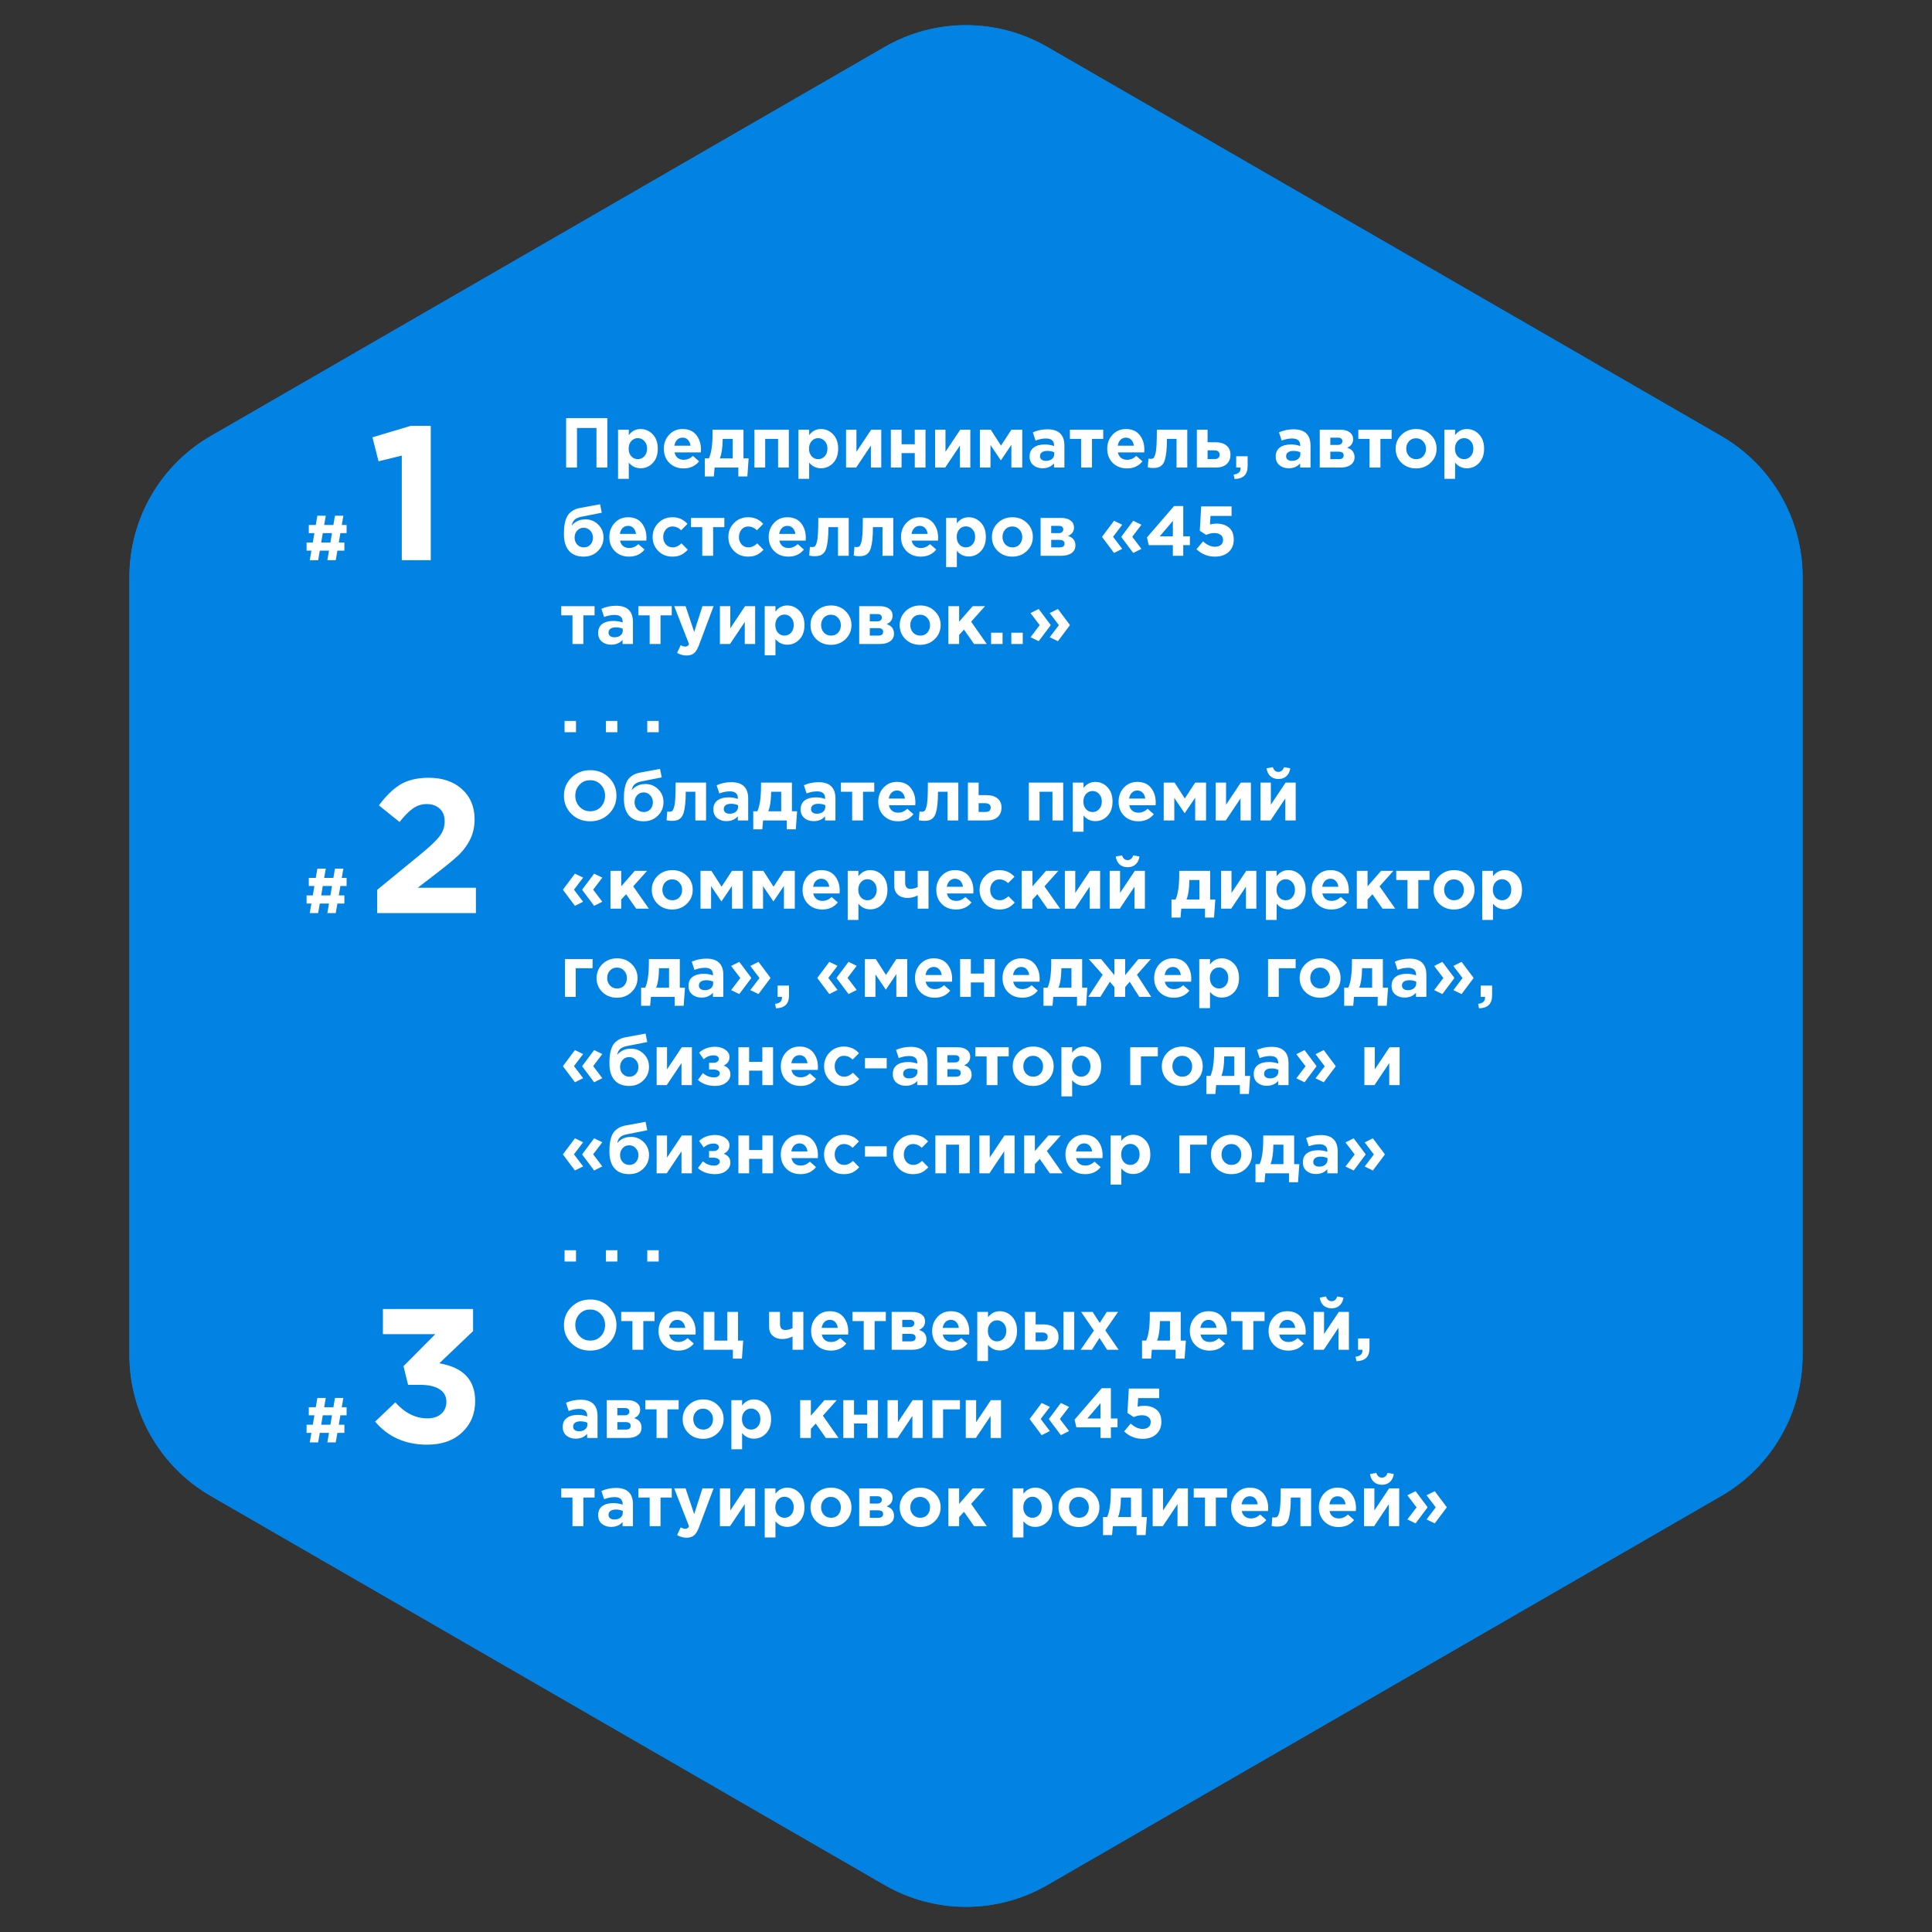
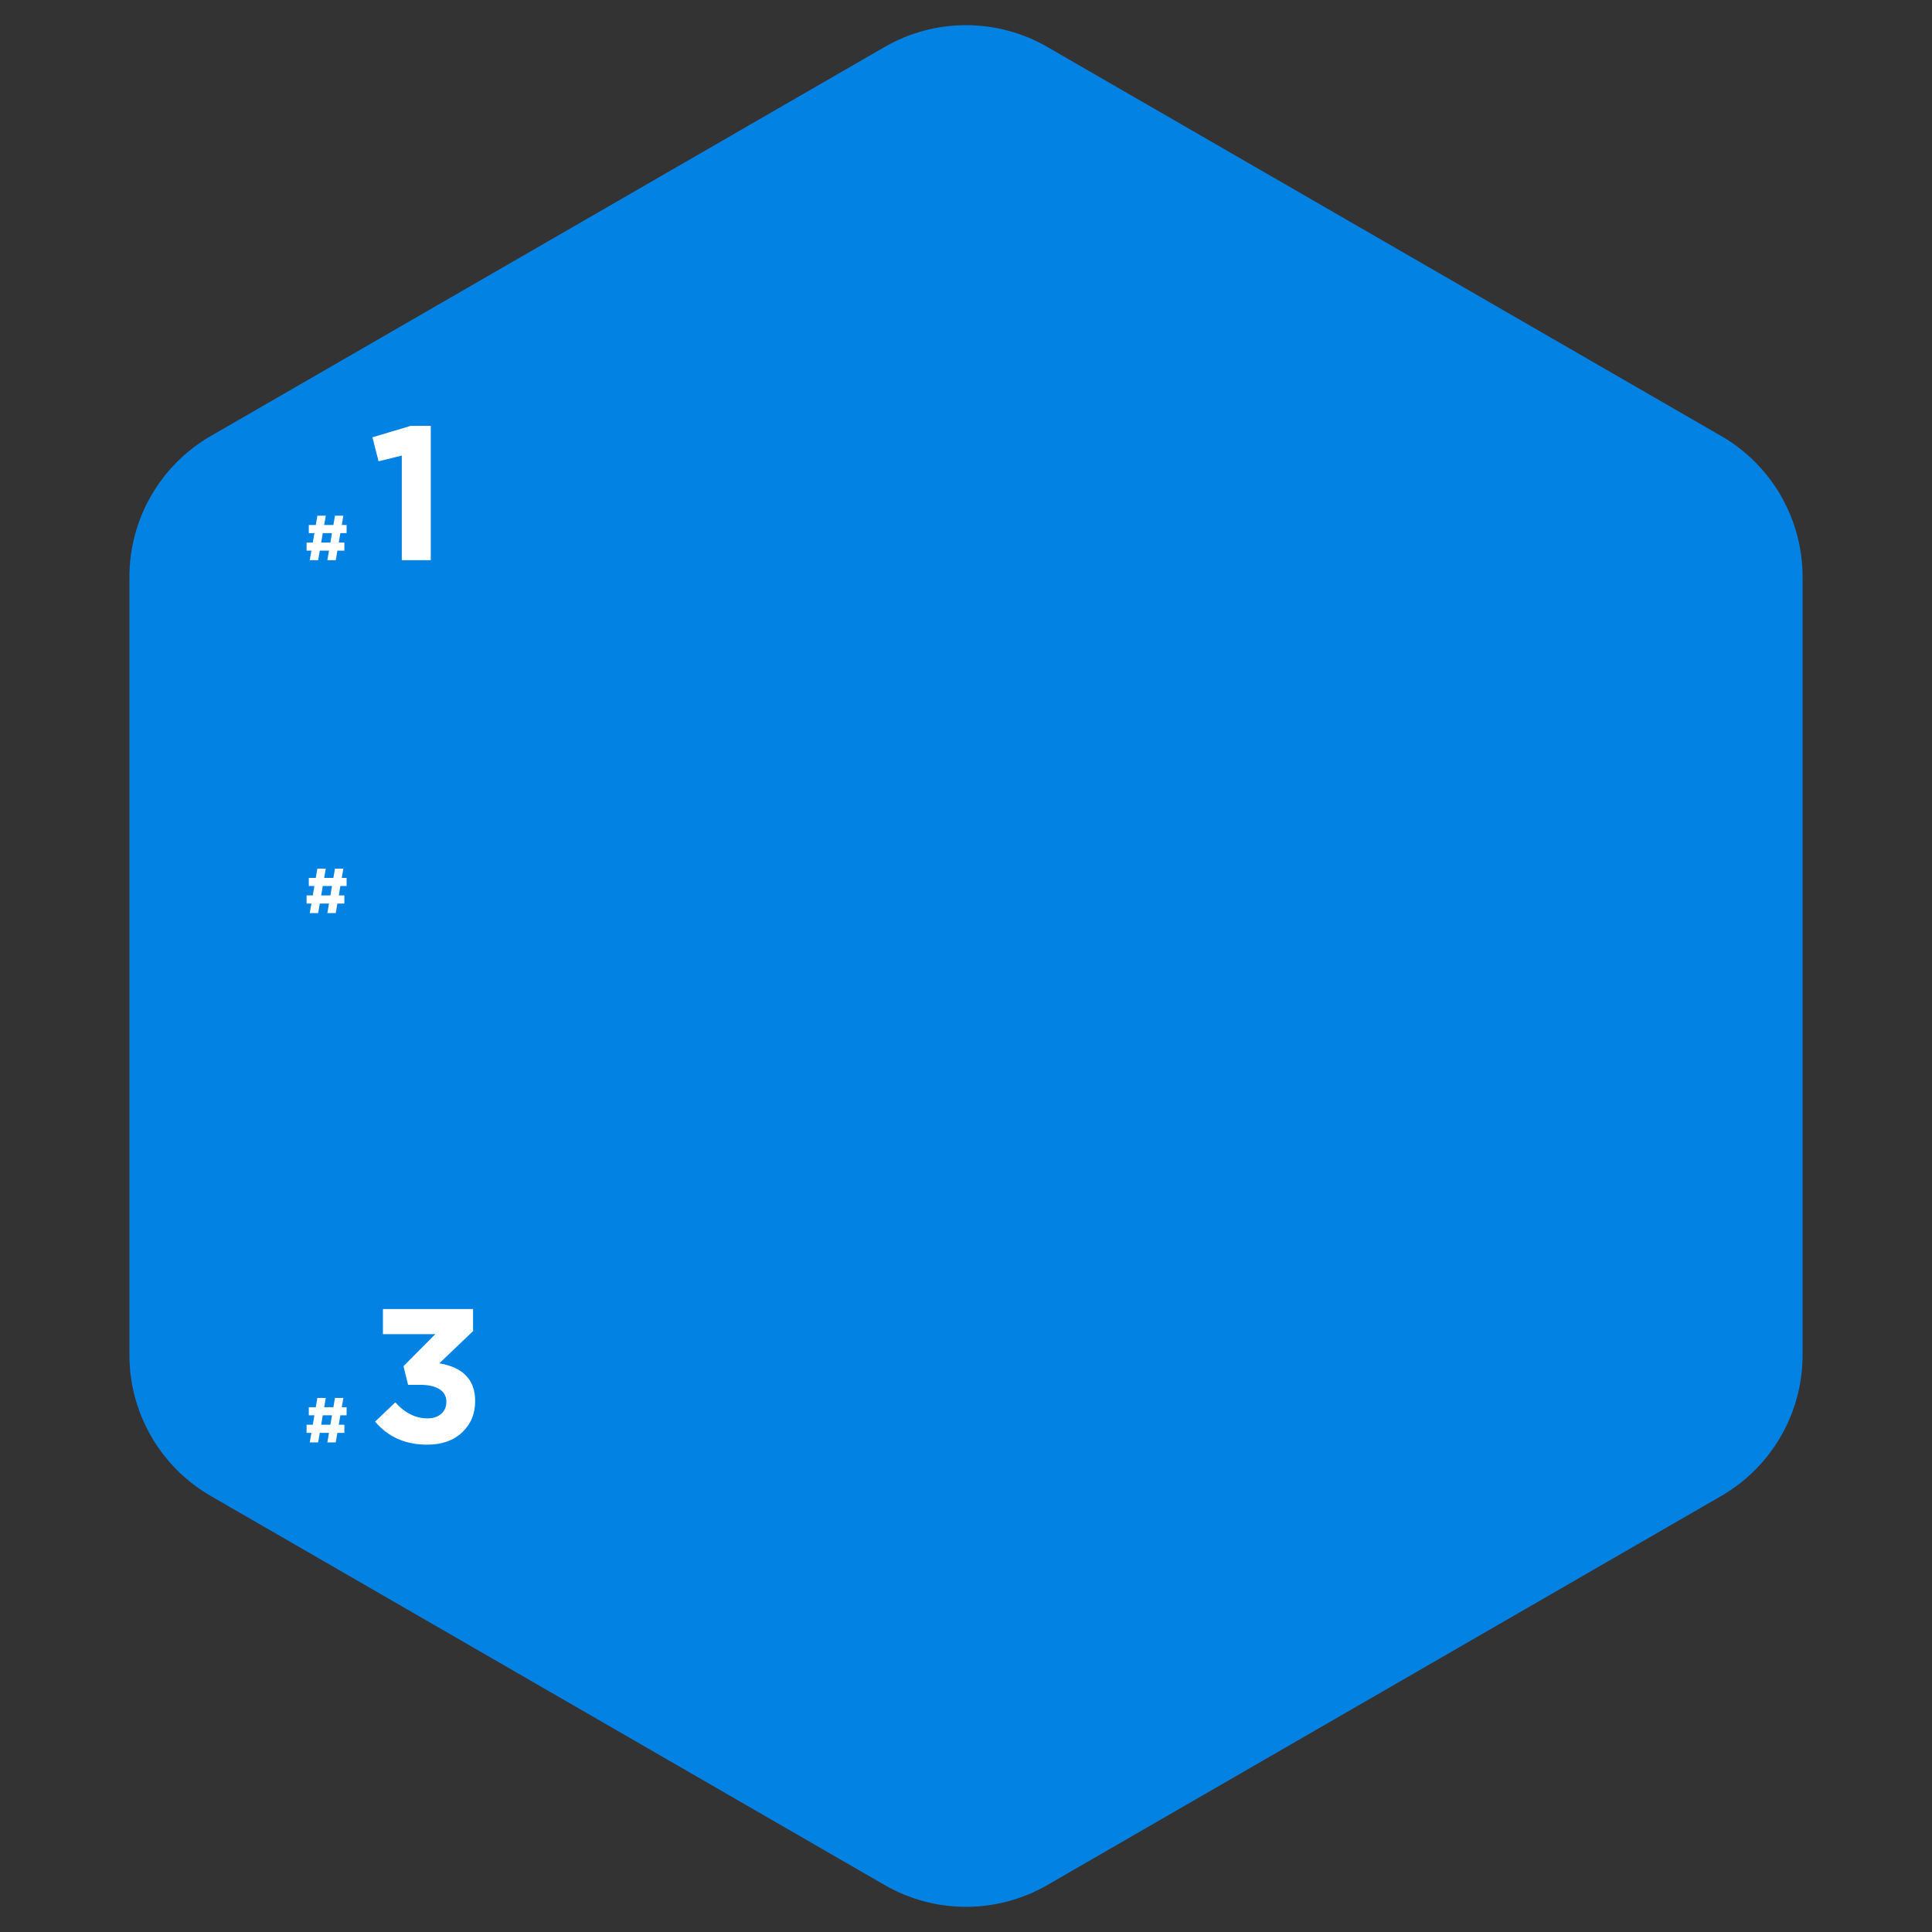
<svg xmlns="http://www.w3.org/2000/svg" width="438" height="438" viewBox="0 0 438 438" fill="none">
  <rect x="0" y="0" width="438" height="438" fill="#333333" stroke="none" />
  <path d="M200.558 10.648C211.97 4.059 226.03 4.059 237.442 10.648L390.217 98.852C401.629 105.441 408.66 117.618 408.66 130.795V307.205C408.66 320.382 401.629 332.559 390.217 339.148L237.442 427.352C226.03 433.941 211.97 433.941 200.558 427.352L47.783 339.148C36.371 332.559 29.341 320.382 29.341 307.205V130.795C29.341 117.618 36.371 105.441 47.783 98.852L200.558 10.648Z" fill="#0283E4" />
-   <path d="M200.558 10.648C211.97 4.059 226.03 4.059 237.442 10.648L390.217 98.852C401.629 105.441 408.66 117.618 408.66 130.795V307.205C408.66 320.382 401.629 332.559 390.217 339.148L237.442 427.352C226.03 433.941 211.97 433.941 200.558 427.352L47.783 339.148C36.371 332.559 29.341 320.382 29.341 307.205V130.795C29.341 117.618 36.371 105.441 47.783 98.852L200.558 10.648Z" fill="#0283E4" />
-   <path d="M128.344 106V94.8H137.688V106H135.224V97.024H130.808V106H128.344ZM140.119 108.56V97.424H142.551V98.656C143.234 97.728 144.125 97.264 145.223 97.264C146.29 97.264 147.207 97.664 147.975 98.464C148.743 99.264 149.127 100.352 149.127 101.728C149.127 103.093 148.743 104.176 147.975 104.976C147.218 105.765 146.301 106.16 145.223 106.16C144.157 106.16 143.266 105.733 142.551 104.88V108.56H140.119ZM143.111 103.44C143.517 103.877 144.013 104.096 144.599 104.096C145.186 104.096 145.682 103.877 146.087 103.44C146.493 102.992 146.695 102.411 146.695 101.696C146.695 101.003 146.493 100.437 146.087 100C145.682 99.552 145.186 99.328 144.599 99.328C144.013 99.328 143.517 99.552 143.111 100C142.717 100.437 142.519 101.013 142.519 101.728C142.519 102.421 142.717 102.992 143.111 103.44ZM154.98 106.192C153.679 106.192 152.607 105.781 151.764 104.96C150.921 104.128 150.5 103.051 150.5 101.728C150.5 100.48 150.9 99.424 151.7 98.56C152.5 97.696 153.513 97.264 154.74 97.264C156.095 97.264 157.129 97.712 157.844 98.608C158.559 99.504 158.916 100.608 158.916 101.92C158.916 102.048 158.905 102.261 158.884 102.56H152.916C153.033 103.104 153.273 103.52 153.636 103.808C153.999 104.096 154.457 104.24 155.012 104.24C155.769 104.24 156.463 103.947 157.092 103.36L158.484 104.592C157.62 105.659 156.452 106.192 154.98 106.192ZM152.884 101.04H156.548C156.473 100.485 156.276 100.043 155.956 99.712C155.647 99.381 155.241 99.216 154.74 99.216C154.249 99.216 153.839 99.381 153.508 99.712C153.188 100.032 152.98 100.475 152.884 101.04ZM163.193 103.92H166.121V99.504H163.833V99.696C163.811 101.541 163.598 102.949 163.193 103.92ZM167.385 106H162.009L161.833 108.016H159.785V103.92H160.713C161.267 102.736 161.545 100.816 161.545 98.16V97.424H168.553V103.92H169.721L169.433 108.016H167.385V106ZM178.833 97.424V106H176.401V99.504H173.473V106H171.041V97.424H178.833ZM181.01 108.56V97.424H183.442V98.656C184.125 97.728 185.015 97.264 186.114 97.264C187.181 97.264 188.098 97.664 188.866 98.464C189.634 99.264 190.018 100.352 190.018 101.728C190.018 103.093 189.634 104.176 188.866 104.976C188.109 105.765 187.191 106.16 186.114 106.16C185.047 106.16 184.157 105.733 183.442 104.88V108.56H181.01ZM184.002 103.44C184.407 103.877 184.903 104.096 185.49 104.096C186.077 104.096 186.573 103.877 186.978 103.44C187.383 102.992 187.586 102.411 187.586 101.696C187.586 101.003 187.383 100.437 186.978 100C186.573 99.552 186.077 99.328 185.49 99.328C184.903 99.328 184.407 99.552 184.002 100C183.607 100.437 183.41 101.013 183.41 101.728C183.41 102.421 183.607 102.992 184.002 103.44ZM199.791 97.424V106H197.439V101.008L194.095 106H191.807V97.424H194.159V102.432L197.503 97.424H199.791ZM209.819 97.424V106H207.387V102.72H204.395V106H201.963V97.424H204.395V100.72H207.387V97.424H209.819ZM219.978 97.424V106H217.626V101.008L214.282 106H211.994V97.424H214.346V102.432L217.69 97.424H219.978ZM222.151 106V97.424H224.615L226.935 101.024L229.286 97.424H231.751V106H229.286V100.848L226.903 104.368L224.551 100.896V106H222.151ZM236.364 106.16C235.521 106.16 234.817 105.925 234.252 105.456C233.697 104.987 233.42 104.336 233.42 103.504C233.42 102.597 233.729 101.915 234.348 101.456C234.977 100.997 235.82 100.768 236.876 100.768C237.59 100.768 238.289 100.885 238.972 101.12V100.976C238.972 99.93 238.358 99.408 237.132 99.408C236.396 99.408 235.606 99.562 234.764 99.872L234.156 98.016C235.201 97.557 236.31 97.328 237.484 97.328C238.774 97.328 239.74 97.648 240.38 98.288C240.998 98.906 241.308 99.819 241.308 101.024V106H238.956V105.072C238.305 105.797 237.441 106.16 236.364 106.16ZM237.1 104.48C237.665 104.48 238.124 104.341 238.476 104.064C238.828 103.776 239.004 103.413 239.004 102.976V102.544C238.545 102.331 238.028 102.224 237.452 102.224C236.918 102.224 236.502 102.331 236.204 102.544C235.916 102.747 235.772 103.045 235.772 103.44C235.772 103.76 235.894 104.016 236.14 104.208C236.385 104.389 236.705 104.48 237.1 104.48ZM250.105 97.424V99.504H247.561V106H245.097V99.504H242.553V97.424H250.105ZM255.496 106.192C254.194 106.192 253.122 105.781 252.28 104.96C251.437 104.128 251.016 103.051 251.016 101.728C251.016 100.48 251.416 99.424 252.216 98.56C253.016 97.696 254.029 97.264 255.256 97.264C256.61 97.264 257.645 97.712 258.36 98.608C259.074 99.504 259.432 100.608 259.432 101.92C259.432 102.048 259.421 102.261 259.4 102.56H253.432C253.549 103.104 253.789 103.52 254.152 103.808C254.514 104.096 254.973 104.24 255.528 104.24C256.285 104.24 256.978 103.947 257.608 103.36L259 104.592C258.136 105.659 256.968 106.192 255.496 106.192ZM253.4 101.04H257.064C256.989 100.485 256.792 100.043 256.472 99.712C256.162 99.381 255.757 99.216 255.256 99.216C254.765 99.216 254.354 99.381 254.024 99.712C253.704 100.032 253.496 100.475 253.4 101.04ZM262.268 97.424H269.164V106H266.732V99.504H264.556C264.556 100.635 264.514 101.589 264.428 102.368C264.343 103.147 264.226 103.781 264.076 104.272C263.927 104.763 263.719 105.141 263.452 105.408C263.186 105.675 262.898 105.856 262.588 105.952C262.279 106.048 261.895 106.096 261.436 106.096C260.999 106.096 260.588 106.048 260.204 105.952L260.364 103.984C260.556 104.016 260.727 104.032 260.876 104.032C261.132 104.032 261.335 103.973 261.484 103.856C261.634 103.728 261.772 103.451 261.9 103.024C262.039 102.587 262.135 101.92 262.188 101.024C262.242 100.117 262.268 98.917 262.268 97.424ZM271.338 106V97.424H273.77V100.256H275.53C276.565 100.256 277.391 100.496 278.01 100.976C278.639 101.456 278.954 102.16 278.954 103.088C278.954 103.995 278.661 104.709 278.074 105.232C277.498 105.744 276.693 106 275.658 106H271.338ZM275.29 102.096H273.77V104.08H275.306C276.106 104.08 276.506 103.739 276.506 103.056C276.506 102.757 276.399 102.523 276.186 102.352C275.983 102.181 275.685 102.096 275.29 102.096ZM279.89 108.592L279.682 107.584C280.727 107.467 281.25 106.997 281.25 106.176V106H280.258V103.44H282.85V105.6C282.85 106.624 282.599 107.371 282.098 107.84C281.607 108.32 280.871 108.571 279.89 108.592ZM292.161 106.16C291.318 106.16 290.614 105.925 290.049 105.456C289.494 104.987 289.217 104.336 289.217 103.504C289.217 102.597 289.526 101.915 290.145 101.456C290.774 100.997 291.617 100.768 292.673 100.768C293.387 100.768 294.086 100.885 294.769 101.12V100.976C294.769 99.93 294.155 99.408 292.929 99.408C292.193 99.408 291.403 99.562 290.561 99.872L289.953 98.016C290.998 97.557 292.107 97.328 293.281 97.328C294.571 97.328 295.537 97.648 296.177 98.288C296.795 98.906 297.105 99.819 297.105 101.024V106H294.753V105.072C294.102 105.797 293.238 106.16 292.161 106.16ZM292.897 104.48C293.462 104.48 293.921 104.341 294.273 104.064C294.625 103.776 294.801 103.413 294.801 102.976V102.544C294.342 102.331 293.825 102.224 293.249 102.224C292.715 102.224 292.299 102.331 292.001 102.544C291.713 102.747 291.569 103.045 291.569 103.44C291.569 103.76 291.691 104.016 291.937 104.208C292.182 104.389 292.502 104.48 292.897 104.48ZM299.197 97.424H303.901C304.776 97.424 305.469 97.616 305.981 98C306.504 98.384 306.765 98.906 306.765 99.568C306.765 100.464 306.312 101.109 305.405 101.504C306.525 101.845 307.085 102.565 307.085 103.664C307.085 104.389 306.797 104.96 306.221 105.376C305.656 105.792 304.877 106 303.885 106H299.197V97.424ZM301.597 100.864H303.309C303.64 100.864 303.891 100.784 304.061 100.624C304.243 100.464 304.333 100.256 304.333 100C304.333 99.776 304.248 99.589 304.077 99.44C303.917 99.29 303.672 99.216 303.341 99.216H301.597V100.864ZM301.597 104.096H303.517C304.253 104.096 304.621 103.808 304.621 103.232C304.621 102.677 304.232 102.4 303.453 102.4H301.597V104.096ZM315.495 97.424V99.504H312.951V106H310.487V99.504H307.943V97.424H315.495ZM324.342 104.896C323.457 105.76 322.353 106.192 321.03 106.192C319.708 106.192 318.604 105.765 317.718 104.912C316.844 104.048 316.406 102.987 316.406 101.728C316.406 100.48 316.849 99.424 317.734 98.56C318.63 97.696 319.74 97.264 321.062 97.264C322.385 97.264 323.484 97.696 324.358 98.56C325.244 99.413 325.686 100.469 325.686 101.728C325.686 102.976 325.238 104.032 324.342 104.896ZM321.062 104.096C321.734 104.096 322.273 103.872 322.678 103.424C323.084 102.965 323.286 102.4 323.286 101.728C323.286 101.077 323.073 100.523 322.646 100.064C322.23 99.594 321.692 99.36 321.03 99.36C320.358 99.36 319.82 99.589 319.414 100.048C319.009 100.496 318.806 101.056 318.806 101.728C318.806 102.379 319.014 102.939 319.43 103.408C319.857 103.867 320.401 104.096 321.062 104.096ZM327.447 108.56V97.424H329.879V98.656C330.562 97.728 331.453 97.264 332.551 97.264C333.618 97.264 334.535 97.664 335.303 98.464C336.071 99.264 336.455 100.352 336.455 101.728C336.455 103.093 336.071 104.176 335.303 104.976C334.546 105.765 333.629 106.16 332.551 106.16C331.485 106.16 330.594 105.733 329.879 104.88V108.56H327.447ZM330.439 103.44C330.845 103.877 331.341 104.096 331.927 104.096C332.514 104.096 333.01 103.877 333.415 103.44C333.821 102.992 334.023 102.411 334.023 101.696C334.023 101.003 333.821 100.437 333.415 100C333.01 99.552 332.514 99.328 331.927 99.328C331.341 99.328 330.845 99.552 330.439 100C330.045 100.437 329.847 101.013 329.847 101.728C329.847 102.421 330.045 102.992 330.439 103.44ZM132.36 124.096C132.968 124.096 133.464 123.888 133.848 123.472C134.232 123.045 134.424 122.517 134.424 121.888C134.424 121.269 134.221 120.741 133.816 120.304C133.421 119.867 132.925 119.648 132.328 119.648C131.72 119.648 131.224 119.867 130.84 120.304C130.456 120.731 130.264 121.259 130.264 121.888C130.264 122.507 130.461 123.029 130.856 123.456C131.261 123.883 131.763 124.096 132.36 124.096ZM132.328 126.192C130.877 126.192 129.768 125.755 129 124.88C128.232 123.995 127.848 122.725 127.848 121.072C127.848 120.485 127.869 119.968 127.912 119.52C127.955 119.061 128.045 118.576 128.184 118.064C128.333 117.552 128.531 117.115 128.776 116.752C129.032 116.389 129.384 116.064 129.832 115.776C130.291 115.488 130.829 115.285 131.448 115.168L136.04 114.32L136.424 116.24L131.72 117.168C130.419 117.435 129.725 118.107 129.64 119.184C129.843 118.832 130.216 118.507 130.76 118.208C131.304 117.899 131.971 117.744 132.76 117.744C133.869 117.744 134.824 118.139 135.624 118.928C136.424 119.717 136.824 120.693 136.824 121.856C136.824 123.061 136.397 124.085 135.544 124.928C134.691 125.771 133.619 126.192 132.328 126.192ZM142.621 126.192C141.319 126.192 140.247 125.781 139.405 124.96C138.562 124.128 138.141 123.051 138.141 121.728C138.141 120.48 138.541 119.424 139.341 118.56C140.141 117.696 141.154 117.264 142.381 117.264C143.735 117.264 144.77 117.712 145.485 118.608C146.199 119.504 146.557 120.608 146.557 121.92C146.557 122.048 146.546 122.261 146.525 122.56H140.557C140.674 123.104 140.914 123.52 141.277 123.808C141.639 124.096 142.098 124.24 142.653 124.24C143.41 124.24 144.103 123.947 144.733 123.36L146.125 124.592C145.261 125.659 144.093 126.192 142.621 126.192ZM140.525 121.04H144.189C144.114 120.485 143.917 120.043 143.597 119.712C143.287 119.381 142.882 119.216 142.381 119.216C141.89 119.216 141.479 119.381 141.149 119.712C140.829 120.032 140.621 120.475 140.525 121.04ZM152.417 126.192C151.137 126.192 150.071 125.76 149.217 124.896C148.375 124.032 147.953 122.976 147.953 121.728C147.953 120.491 148.38 119.44 149.233 118.576C150.087 117.701 151.159 117.264 152.449 117.264C153.825 117.264 154.961 117.765 155.857 118.768L154.433 120.208C153.836 119.643 153.169 119.36 152.433 119.36C151.836 119.36 151.34 119.589 150.945 120.048C150.551 120.507 150.353 121.067 150.353 121.728C150.353 122.4 150.551 122.965 150.945 123.424C151.351 123.872 151.879 124.096 152.529 124.096C153.201 124.096 153.857 123.792 154.497 123.184L155.921 124.624C155.452 125.136 154.951 125.525 154.417 125.792C153.884 126.059 153.217 126.192 152.417 126.192ZM164.214 117.424V119.504H161.67V126H159.206V119.504H156.662V117.424H164.214ZM169.589 126.192C168.309 126.192 167.242 125.76 166.389 124.896C165.546 124.032 165.125 122.976 165.125 121.728C165.125 120.491 165.552 119.44 166.405 118.576C167.258 117.701 168.33 117.264 169.621 117.264C170.997 117.264 172.133 117.765 173.029 118.768L171.605 120.208C171.008 119.643 170.341 119.36 169.605 119.36C169.008 119.36 168.512 119.589 168.117 120.048C167.722 120.507 167.525 121.067 167.525 121.728C167.525 122.4 167.722 122.965 168.117 123.424C168.522 123.872 169.05 124.096 169.701 124.096C170.373 124.096 171.029 123.792 171.669 123.184L173.093 124.624C172.624 125.136 172.122 125.525 171.589 125.792C171.056 126.059 170.389 126.192 169.589 126.192ZM178.746 126.192C177.444 126.192 176.372 125.781 175.53 124.96C174.687 124.128 174.266 123.051 174.266 121.728C174.266 120.48 174.666 119.424 175.466 118.56C176.266 117.696 177.279 117.264 178.506 117.264C179.86 117.264 180.895 117.712 181.61 118.608C182.324 119.504 182.682 120.608 182.682 121.92C182.682 122.048 182.671 122.261 182.65 122.56H176.682C176.799 123.104 177.039 123.52 177.402 123.808C177.764 124.096 178.223 124.24 178.778 124.24C179.535 124.24 180.228 123.947 180.858 123.36L182.25 124.592C181.386 125.659 180.218 126.192 178.746 126.192ZM176.65 121.04H180.314C180.239 120.485 180.042 120.043 179.722 119.712C179.412 119.381 179.007 119.216 178.506 119.216C178.015 119.216 177.604 119.381 177.274 119.712C176.954 120.032 176.746 120.475 176.65 121.04ZM185.518 117.424H192.414V126H189.982V119.504H187.806C187.806 120.635 187.764 121.589 187.678 122.368C187.593 123.147 187.476 123.781 187.326 124.272C187.177 124.763 186.969 125.141 186.702 125.408C186.436 125.675 186.148 125.856 185.838 125.952C185.529 126.048 185.145 126.096 184.686 126.096C184.249 126.096 183.838 126.048 183.454 125.952L183.614 123.984C183.806 124.016 183.977 124.032 184.126 124.032C184.382 124.032 184.585 123.973 184.734 123.856C184.884 123.728 185.022 123.451 185.15 123.024C185.289 122.587 185.385 121.92 185.438 121.024C185.492 120.117 185.518 118.917 185.518 117.424ZM195.612 117.424H202.508V126H200.076V119.504H197.9C197.9 120.635 197.857 121.589 197.772 122.368C197.687 123.147 197.569 123.781 197.42 124.272C197.271 124.763 197.063 125.141 196.796 125.408C196.529 125.675 196.241 125.856 195.932 125.952C195.623 126.048 195.239 126.096 194.78 126.096C194.343 126.096 193.932 126.048 193.548 125.952L193.708 123.984C193.9 124.016 194.071 124.032 194.22 124.032C194.476 124.032 194.679 123.973 194.828 123.856C194.977 123.728 195.116 123.451 195.244 123.024C195.383 122.587 195.479 121.92 195.532 121.024C195.585 120.117 195.612 118.917 195.612 117.424ZM208.746 126.192C207.444 126.192 206.372 125.781 205.53 124.96C204.687 124.128 204.266 123.051 204.266 121.728C204.266 120.48 204.666 119.424 205.466 118.56C206.266 117.696 207.279 117.264 208.506 117.264C209.86 117.264 210.895 117.712 211.61 118.608C212.324 119.504 212.682 120.608 212.682 121.92C212.682 122.048 212.671 122.261 212.65 122.56H206.682C206.799 123.104 207.039 123.52 207.402 123.808C207.764 124.096 208.223 124.24 208.778 124.24C209.535 124.24 210.228 123.947 210.858 123.36L212.25 124.592C211.386 125.659 210.218 126.192 208.746 126.192ZM206.65 121.04H210.314C210.239 120.485 210.042 120.043 209.722 119.712C209.412 119.381 209.007 119.216 208.506 119.216C208.015 119.216 207.604 119.381 207.274 119.712C206.954 120.032 206.746 120.475 206.65 121.04ZM214.494 128.56V117.424H216.926V118.656C217.609 117.728 218.5 117.264 219.598 117.264C220.665 117.264 221.582 117.664 222.35 118.464C223.118 119.264 223.502 120.352 223.502 121.728C223.502 123.093 223.118 124.176 222.35 124.976C221.593 125.765 220.676 126.16 219.598 126.16C218.532 126.16 217.641 125.733 216.926 124.88V128.56H214.494ZM217.486 123.44C217.892 123.877 218.388 124.096 218.974 124.096C219.561 124.096 220.057 123.877 220.462 123.44C220.868 122.992 221.07 122.411 221.07 121.696C221.07 121.003 220.868 120.437 220.462 120C220.057 119.552 219.561 119.328 218.974 119.328C218.388 119.328 217.892 119.552 217.486 120C217.092 120.437 216.894 121.013 216.894 121.728C216.894 122.421 217.092 122.992 217.486 123.44ZM232.811 124.896C231.926 125.76 230.822 126.192 229.499 126.192C228.176 126.192 227.072 125.765 226.187 124.912C225.312 124.048 224.875 122.987 224.875 121.728C224.875 120.48 225.318 119.424 226.203 118.56C227.099 117.696 228.208 117.264 229.531 117.264C230.854 117.264 231.952 117.696 232.827 118.56C233.712 119.413 234.155 120.469 234.155 121.728C234.155 122.976 233.707 124.032 232.811 124.896ZM229.531 124.096C230.203 124.096 230.742 123.872 231.147 123.424C231.552 122.965 231.755 122.4 231.755 121.728C231.755 121.077 231.542 120.523 231.115 120.064C230.699 119.595 230.16 119.36 229.499 119.36C228.827 119.36 228.288 119.589 227.883 120.048C227.478 120.496 227.275 121.056 227.275 121.728C227.275 122.379 227.483 122.939 227.899 123.408C228.326 123.867 228.87 124.096 229.531 124.096ZM235.916 117.424H240.62C241.495 117.424 242.188 117.616 242.7 118C243.223 118.384 243.484 118.907 243.484 119.568C243.484 120.464 243.031 121.109 242.124 121.504C243.244 121.845 243.804 122.565 243.804 123.664C243.804 124.389 243.516 124.96 242.94 125.376C242.375 125.792 241.596 126 240.604 126H235.916V117.424ZM238.316 120.864H240.028C240.359 120.864 240.609 120.784 240.78 120.624C240.961 120.464 241.052 120.256 241.052 120C241.052 119.776 240.967 119.589 240.796 119.44C240.636 119.291 240.391 119.216 240.06 119.216H238.316V120.864ZM238.316 124.096H240.236C240.972 124.096 241.34 123.808 241.34 123.232C241.34 122.677 240.951 122.4 240.172 122.4H238.316V124.096ZM256.915 125.36L254.227 121.776V121.648L256.915 118.064L258.771 118.96L256.691 121.696L258.771 124.432L256.915 125.36ZM252.563 125.36L249.875 121.776V121.648L252.563 118.064L254.419 118.96L252.339 121.696L254.419 124.432L252.563 125.36ZM265.899 126V123.584H260.427L260.027 121.84L266.171 114.72H268.251V121.584H269.755V123.584H268.251V126H265.899ZM262.923 121.584H265.899V118.096L262.923 121.584ZM275.443 126.192C273.821 126.192 272.424 125.632 271.251 124.512L272.739 122.736C273.635 123.547 274.525 123.952 275.411 123.952C275.997 123.952 276.456 123.813 276.787 123.536C277.117 123.259 277.283 122.869 277.283 122.368C277.283 121.899 277.101 121.531 276.739 121.264C276.376 120.987 275.896 120.848 275.299 120.848C274.701 120.848 274.077 120.987 273.427 121.264L272.003 120.32L272.323 114.8H279.203V116.96H274.435L274.307 118.896C274.819 118.768 275.309 118.704 275.779 118.704C276.941 118.704 277.885 119.003 278.611 119.6C279.336 120.197 279.699 121.104 279.699 122.32C279.699 123.504 279.309 124.448 278.531 125.152C277.763 125.845 276.733 126.192 275.443 126.192ZM134.792 137.424V139.504H132.248V146H129.784V139.504H127.24V137.424H134.792ZM138.551 146.16C137.709 146.16 137.005 145.925 136.439 145.456C135.885 144.987 135.607 144.336 135.607 143.504C135.607 142.597 135.917 141.915 136.535 141.456C137.165 140.997 138.007 140.768 139.063 140.768C139.778 140.768 140.477 140.885 141.159 141.12V140.976C141.159 139.931 140.546 139.408 139.319 139.408C138.583 139.408 137.794 139.563 136.951 139.872L136.343 138.016C137.389 137.557 138.498 137.328 139.671 137.328C140.962 137.328 141.927 137.648 142.567 138.288C143.186 138.907 143.495 139.819 143.495 141.024V146H141.143V145.072C140.493 145.797 139.629 146.16 138.551 146.16ZM139.287 144.48C139.853 144.48 140.311 144.341 140.663 144.064C141.015 143.776 141.191 143.413 141.191 142.976V142.544C140.733 142.331 140.215 142.224 139.639 142.224C139.106 142.224 138.69 142.331 138.391 142.544C138.103 142.747 137.959 143.045 137.959 143.44C137.959 143.76 138.082 144.016 138.327 144.208C138.573 144.389 138.893 144.48 139.287 144.48ZM152.292 137.424V139.504H149.748V146H147.284V139.504H144.74V137.424H152.292ZM155.667 148.608C154.899 148.608 154.179 148.411 153.507 148.016L154.323 146.256C154.697 146.48 155.043 146.592 155.363 146.592C155.747 146.592 156.03 146.405 156.211 146.032L152.851 137.424H155.427L157.379 143.264L159.251 137.424H161.779L158.483 146.208C158.153 147.093 157.779 147.712 157.363 148.064C156.947 148.427 156.382 148.608 155.667 148.608ZM171.197 137.424V146H168.845V141.008L165.501 146H163.213V137.424H165.565V142.432L168.909 137.424H171.197ZM173.369 148.56V137.424H175.801V138.656C176.484 137.728 177.375 137.264 178.473 137.264C179.54 137.264 180.457 137.664 181.225 138.464C181.993 139.264 182.377 140.352 182.377 141.728C182.377 143.093 181.993 144.176 181.225 144.976C180.468 145.765 179.551 146.16 178.473 146.16C177.407 146.16 176.516 145.733 175.801 144.88V148.56H173.369ZM176.361 143.44C176.767 143.877 177.263 144.096 177.849 144.096C178.436 144.096 178.932 143.877 179.337 143.44C179.743 142.992 179.945 142.411 179.945 141.696C179.945 141.003 179.743 140.437 179.337 140C178.932 139.552 178.436 139.328 177.849 139.328C177.263 139.328 176.767 139.552 176.361 140C175.967 140.437 175.769 141.013 175.769 141.728C175.769 142.421 175.967 142.992 176.361 143.44ZM191.686 144.896C190.801 145.76 189.697 146.192 188.374 146.192C187.051 146.192 185.947 145.765 185.062 144.912C184.187 144.048 183.75 142.987 183.75 141.728C183.75 140.48 184.193 139.424 185.078 138.56C185.974 137.696 187.083 137.264 188.406 137.264C189.729 137.264 190.827 137.696 191.702 138.56C192.587 139.413 193.03 140.469 193.03 141.728C193.03 142.976 192.582 144.032 191.686 144.896ZM188.406 144.096C189.078 144.096 189.617 143.872 190.022 143.424C190.427 142.965 190.63 142.4 190.63 141.728C190.63 141.077 190.417 140.523 189.99 140.064C189.574 139.595 189.035 139.36 188.374 139.36C187.702 139.36 187.163 139.589 186.758 140.048C186.353 140.496 186.15 141.056 186.15 141.728C186.15 142.379 186.358 142.939 186.774 143.408C187.201 143.867 187.745 144.096 188.406 144.096ZM194.791 137.424H199.495C200.37 137.424 201.063 137.616 201.575 138C202.098 138.384 202.359 138.907 202.359 139.568C202.359 140.464 201.906 141.109 200.999 141.504C202.119 141.845 202.679 142.565 202.679 143.664C202.679 144.389 202.391 144.96 201.815 145.376C201.25 145.792 200.471 146 199.479 146H194.791V137.424ZM197.191 140.864H198.903C199.234 140.864 199.484 140.784 199.655 140.624C199.836 140.464 199.927 140.256 199.927 140C199.927 139.776 199.842 139.589 199.671 139.44C199.511 139.291 199.266 139.216 198.935 139.216H197.191V140.864ZM197.191 144.096H199.111C199.847 144.096 200.215 143.808 200.215 143.232C200.215 142.677 199.826 142.4 199.047 142.4H197.191V144.096ZM211.905 144.896C211.02 145.76 209.916 146.192 208.593 146.192C207.27 146.192 206.166 145.765 205.281 144.912C204.406 144.048 203.969 142.987 203.969 141.728C203.969 140.48 204.412 139.424 205.297 138.56C206.193 137.696 207.302 137.264 208.625 137.264C209.948 137.264 211.046 137.696 211.921 138.56C212.806 139.413 213.249 140.469 213.249 141.728C213.249 142.976 212.801 144.032 211.905 144.896ZM208.625 144.096C209.297 144.096 209.836 143.872 210.241 143.424C210.646 142.965 210.849 142.4 210.849 141.728C210.849 141.077 210.636 140.523 210.209 140.064C209.793 139.595 209.254 139.36 208.593 139.36C207.921 139.36 207.382 139.589 206.977 140.048C206.572 140.496 206.369 141.056 206.369 141.728C206.369 142.379 206.577 142.939 206.993 143.408C207.42 143.867 207.964 144.096 208.625 144.096ZM215.01 146V137.424H217.442V140.944L220.514 137.424H223.314L220.162 140.944L223.714 146H220.834L218.546 142.736L217.442 143.936V146H215.01ZM224.695 146V143.44H227.287V146H224.695ZM229.273 146V143.44H231.865V146H229.273ZM239.835 145.36L237.979 144.464L240.059 141.728L237.979 138.992L239.835 138.064L242.523 141.648V141.776L239.835 145.36ZM235.483 145.36L233.627 144.464L235.707 141.728L233.627 138.992L235.483 138.064L238.171 141.648V141.776L235.483 145.36ZM138.04 184.512C136.909 185.632 135.491 186.192 133.784 186.192C132.077 186.192 130.659 185.632 129.528 184.512C128.408 183.392 127.848 182.021 127.848 180.4C127.848 178.789 128.413 177.424 129.544 176.304C130.685 175.173 132.109 174.608 133.816 174.608C135.523 174.608 136.936 175.168 138.056 176.288C139.187 177.408 139.752 178.779 139.752 180.4C139.752 182.011 139.181 183.381 138.04 184.512ZM131.384 182.896C132.024 183.579 132.835 183.92 133.816 183.92C134.797 183.92 135.603 183.584 136.232 182.912C136.861 182.229 137.176 181.392 137.176 180.4C137.176 179.419 136.856 178.587 136.216 177.904C135.576 177.221 134.765 176.88 133.784 176.88C132.803 176.88 131.997 177.221 131.368 177.904C130.739 178.576 130.424 179.408 130.424 180.4C130.424 181.381 130.744 182.213 131.384 182.896ZM145.954 184.096C146.562 184.096 147.058 183.888 147.442 183.472C147.826 183.045 148.018 182.517 148.018 181.888C148.018 181.269 147.815 180.741 147.41 180.304C147.015 179.867 146.519 179.648 145.922 179.648C145.314 179.648 144.818 179.867 144.434 180.304C144.05 180.731 143.858 181.259 143.858 181.888C143.858 182.507 144.055 183.029 144.45 183.456C144.855 183.883 145.356 184.096 145.954 184.096ZM145.922 186.192C144.471 186.192 143.362 185.755 142.594 184.88C141.826 183.995 141.442 182.725 141.442 181.072C141.442 180.485 141.463 179.968 141.506 179.52C141.548 179.061 141.639 178.576 141.778 178.064C141.927 177.552 142.124 177.115 142.37 176.752C142.626 176.389 142.978 176.064 143.426 175.776C143.884 175.488 144.423 175.285 145.042 175.168L149.634 174.32L150.018 176.24L145.314 177.168C144.012 177.435 143.319 178.107 143.234 179.184C143.436 178.832 143.81 178.507 144.354 178.208C144.898 177.899 145.564 177.744 146.354 177.744C147.463 177.744 148.418 178.139 149.218 178.928C150.018 179.717 150.418 180.693 150.418 181.856C150.418 183.061 149.991 184.085 149.138 184.928C148.284 185.771 147.212 186.192 145.922 186.192ZM153.174 177.424H160.071V186H157.639V179.504H155.463C155.463 180.635 155.42 181.589 155.335 182.368C155.249 183.147 155.132 183.781 154.983 184.272C154.833 184.763 154.625 185.141 154.359 185.408C154.092 185.675 153.804 185.856 153.495 185.952C153.185 186.048 152.801 186.096 152.343 186.096C151.905 186.096 151.495 186.048 151.111 185.952L151.271 183.984C151.463 184.016 151.633 184.032 151.783 184.032C152.039 184.032 152.241 183.973 152.391 183.856C152.54 183.728 152.679 183.451 152.807 183.024C152.945 182.587 153.041 181.92 153.095 181.024C153.148 180.117 153.174 178.917 153.174 177.424ZM164.676 186.16C163.834 186.16 163.13 185.925 162.564 185.456C162.01 184.987 161.732 184.336 161.732 183.504C161.732 182.597 162.042 181.915 162.66 181.456C163.29 180.997 164.132 180.768 165.188 180.768C165.903 180.768 166.602 180.885 167.284 181.12V180.976C167.284 179.931 166.671 179.408 165.444 179.408C164.708 179.408 163.919 179.563 163.076 179.872L162.468 178.016C163.514 177.557 164.623 177.328 165.796 177.328C167.087 177.328 168.052 177.648 168.692 178.288C169.311 178.907 169.62 179.819 169.62 181.024V186H167.268V185.072C166.618 185.797 165.754 186.16 164.676 186.16ZM165.412 184.48C165.978 184.48 166.436 184.341 166.788 184.064C167.14 183.776 167.316 183.413 167.316 182.976V182.544C166.858 182.331 166.34 182.224 165.764 182.224C165.231 182.224 164.815 182.331 164.516 182.544C164.228 182.747 164.084 183.045 164.084 183.44C164.084 183.76 164.207 184.016 164.452 184.208C164.698 184.389 165.018 184.48 165.412 184.48ZM174.177 183.92H177.105V179.504H174.817V179.696C174.796 181.541 174.582 182.949 174.177 183.92ZM178.369 186H172.993L172.817 188.016H170.769V183.92H171.697C172.252 182.736 172.529 180.816 172.529 178.16V177.424H179.537V183.92H180.705L180.417 188.016H178.369V186ZM184.458 186.16C183.615 186.16 182.911 185.925 182.346 185.456C181.791 184.987 181.514 184.336 181.514 183.504C181.514 182.597 181.823 181.915 182.442 181.456C183.071 180.997 183.914 180.768 184.97 180.768C185.684 180.768 186.383 180.885 187.066 181.12V180.976C187.066 179.931 186.452 179.408 185.226 179.408C184.49 179.408 183.7 179.563 182.858 179.872L182.25 178.016C183.295 177.557 184.404 177.328 185.578 177.328C186.868 177.328 187.834 177.648 188.474 178.288C189.092 178.907 189.402 179.819 189.402 181.024V186H187.05V185.072C186.399 185.797 185.535 186.16 184.458 186.16ZM185.194 184.48C185.759 184.48 186.218 184.341 186.57 184.064C186.922 183.776 187.098 183.413 187.098 182.976V182.544C186.639 182.331 186.122 182.224 185.546 182.224C185.012 182.224 184.596 182.331 184.298 182.544C184.01 182.747 183.866 183.045 183.866 183.44C183.866 183.76 183.988 184.016 184.234 184.208C184.479 184.389 184.799 184.48 185.194 184.48ZM198.198 177.424V179.504H195.654V186H193.19V179.504H190.646V177.424H198.198ZM203.59 186.192C202.288 186.192 201.216 185.781 200.374 184.96C199.531 184.128 199.11 183.051 199.11 181.728C199.11 180.48 199.51 179.424 200.31 178.56C201.11 177.696 202.123 177.264 203.35 177.264C204.704 177.264 205.739 177.712 206.454 178.608C207.168 179.504 207.526 180.608 207.526 181.92C207.526 182.048 207.515 182.261 207.494 182.56H201.526C201.643 183.104 201.883 183.52 202.246 183.808C202.608 184.096 203.067 184.24 203.622 184.24C204.379 184.24 205.072 183.947 205.702 183.36L207.094 184.592C206.23 185.659 205.062 186.192 203.59 186.192ZM201.494 181.04H205.158C205.083 180.485 204.886 180.043 204.566 179.712C204.256 179.381 203.851 179.216 203.35 179.216C202.859 179.216 202.448 179.381 202.118 179.712C201.798 180.032 201.59 180.475 201.494 181.04ZM210.362 177.424H217.258V186H214.826V179.504H212.65C212.65 180.635 212.607 181.589 212.522 182.368C212.437 183.147 212.319 183.781 212.17 184.272C212.021 184.763 211.813 185.141 211.546 185.408C211.279 185.675 210.991 185.856 210.682 185.952C210.373 186.048 209.989 186.096 209.53 186.096C209.093 186.096 208.682 186.048 208.298 185.952L208.458 183.984C208.65 184.016 208.821 184.032 208.97 184.032C209.226 184.032 209.429 183.973 209.578 183.856C209.727 183.728 209.866 183.451 209.994 183.024C210.133 182.587 210.229 181.92 210.282 181.024C210.335 180.117 210.362 178.917 210.362 177.424ZM219.432 186V177.424H221.864V180.256H223.624C224.658 180.256 225.485 180.496 226.104 180.976C226.733 181.456 227.048 182.16 227.048 183.088C227.048 183.995 226.754 184.709 226.168 185.232C225.592 185.744 224.786 186 223.752 186H219.432ZM223.384 182.096H221.864V184.08H223.4C224.2 184.08 224.6 183.739 224.6 183.056C224.6 182.757 224.493 182.523 224.28 182.352C224.077 182.181 223.778 182.096 223.384 182.096ZM241.036 177.424V186H238.604V179.504H235.676V186H233.244V177.424H241.036ZM243.213 188.56V177.424H245.645V178.656C246.328 177.728 247.218 177.264 248.317 177.264C249.384 177.264 250.301 177.664 251.069 178.464C251.837 179.264 252.221 180.352 252.221 181.728C252.221 183.093 251.837 184.176 251.069 184.976C250.312 185.765 249.394 186.16 248.317 186.16C247.25 186.16 246.36 185.733 245.645 184.88V188.56H243.213ZM246.205 183.44C246.61 183.877 247.106 184.096 247.693 184.096C248.28 184.096 248.776 183.877 249.181 183.44C249.586 182.992 249.789 182.411 249.789 181.696C249.789 181.003 249.586 180.437 249.181 180C248.776 179.552 248.28 179.328 247.693 179.328C247.106 179.328 246.61 179.552 246.205 180C245.81 180.437 245.613 181.013 245.613 181.728C245.613 182.421 245.81 182.992 246.205 183.44ZM258.074 186.192C256.773 186.192 255.701 185.781 254.858 184.96C254.015 184.128 253.594 183.051 253.594 181.728C253.594 180.48 253.994 179.424 254.794 178.56C255.594 177.696 256.607 177.264 257.834 177.264C259.189 177.264 260.223 177.712 260.938 178.608C261.653 179.504 262.01 180.608 262.01 181.92C262.01 182.048 261.999 182.261 261.978 182.56H256.01C256.127 183.104 256.367 183.52 256.73 183.808C257.093 184.096 257.551 184.24 258.106 184.24C258.863 184.24 259.557 183.947 260.186 183.36L261.578 184.592C260.714 185.659 259.546 186.192 258.074 186.192ZM255.978 181.04H259.642C259.567 180.485 259.37 180.043 259.05 179.712C258.741 179.381 258.335 179.216 257.834 179.216C257.343 179.216 256.933 179.381 256.602 179.712C256.282 180.032 256.074 180.475 255.978 181.04ZM263.822 186V177.424H266.286L268.606 181.024L270.958 177.424H273.422V186H270.958V180.848L268.574 184.368L266.222 180.896V186H263.822ZM283.588 177.424V186H281.236V181.008L277.892 186H275.604V177.424H277.956V182.432L281.3 177.424H283.588ZM293.744 177.424V186H291.392V181.008L288.048 186H285.76V177.424H288.112V182.432L291.456 177.424H293.744ZM291.632 175.968C291.163 176.395 290.56 176.608 289.824 176.608C289.088 176.608 288.48 176.395 288 175.968C287.531 175.541 287.243 174.944 287.136 174.176L288.56 173.92C288.784 174.635 289.205 174.992 289.824 174.992C290.443 174.992 290.864 174.635 291.088 173.92L292.512 174.176C292.405 174.944 292.112 175.541 291.632 175.968ZM134.696 205.36L132.008 201.776V201.648L134.696 198.064L136.552 198.96L134.472 201.696L136.552 204.432L134.696 205.36ZM130.344 205.36L127.656 201.776V201.648L130.344 198.064L132.2 198.96L130.12 201.696L132.2 204.432L130.344 205.36ZM138.401 206V197.424H140.833V200.944L143.905 197.424H146.705L143.553 200.944L147.105 206H144.225L141.937 202.736L140.833 203.936V206H138.401ZM155.702 204.896C154.816 205.76 153.712 206.192 152.39 206.192C151.067 206.192 149.963 205.765 149.078 204.912C148.203 204.048 147.766 202.987 147.766 201.728C147.766 200.48 148.208 199.424 149.094 198.56C149.99 197.696 151.099 197.264 152.422 197.264C153.744 197.264 154.843 197.696 155.718 198.56C156.603 199.413 157.046 200.469 157.046 201.728C157.046 202.976 156.598 204.032 155.702 204.896ZM152.422 204.096C153.094 204.096 153.632 203.872 154.038 203.424C154.443 202.965 154.646 202.4 154.646 201.728C154.646 201.077 154.432 200.523 154.006 200.064C153.59 199.595 153.051 199.36 152.39 199.36C151.718 199.36 151.179 199.589 150.774 200.048C150.368 200.496 150.166 201.056 150.166 201.728C150.166 202.379 150.374 202.939 150.79 203.408C151.216 203.867 151.76 204.096 152.422 204.096ZM158.807 206V197.424H161.271L163.591 201.024L165.943 197.424H168.407V206H165.943V200.848L163.559 204.368L161.207 200.896V206H158.807ZM170.588 206V197.424H173.052L175.372 201.024L177.724 197.424H180.188V206H177.724V200.848L175.34 204.368L172.988 200.896V206H170.588ZM186.433 206.192C185.132 206.192 184.06 205.781 183.217 204.96C182.375 204.128 181.953 203.051 181.953 201.728C181.953 200.48 182.353 199.424 183.153 198.56C183.953 197.696 184.967 197.264 186.193 197.264C187.548 197.264 188.583 197.712 189.297 198.608C190.012 199.504 190.369 200.608 190.369 201.92C190.369 202.048 190.359 202.261 190.337 202.56H184.369C184.487 203.104 184.727 203.52 185.089 203.808C185.452 204.096 185.911 204.24 186.465 204.24C187.223 204.24 187.916 203.947 188.545 203.36L189.937 204.592C189.073 205.659 187.905 206.192 186.433 206.192ZM184.337 201.04H188.001C187.927 200.485 187.729 200.043 187.409 199.712C187.1 199.381 186.695 199.216 186.193 199.216C185.703 199.216 185.292 199.381 184.961 199.712C184.641 200.032 184.433 200.475 184.337 201.04ZM192.182 208.56V197.424H194.614V198.656C195.296 197.728 196.187 197.264 197.286 197.264C198.352 197.264 199.27 197.664 200.038 198.464C200.806 199.264 201.19 200.352 201.19 201.728C201.19 203.093 200.806 204.176 200.038 204.976C199.28 205.765 198.363 206.16 197.286 206.16C196.219 206.16 195.328 205.733 194.614 204.88V208.56H192.182ZM195.174 203.44C195.579 203.877 196.075 204.096 196.662 204.096C197.248 204.096 197.744 203.877 198.15 203.44C198.555 202.992 198.758 202.411 198.758 201.696C198.758 201.003 198.555 200.437 198.15 200C197.744 199.552 197.248 199.328 196.662 199.328C196.075 199.328 195.579 199.552 195.174 200C194.779 200.437 194.582 201.013 194.582 201.728C194.582 202.421 194.779 202.992 195.174 203.44ZM205.203 197.424V200.112C205.203 201.051 205.597 201.52 206.387 201.52C206.941 201.52 207.496 201.381 208.051 201.104V197.424H210.499V206H208.051V203.008C207.283 203.381 206.509 203.568 205.731 203.568C204.845 203.568 204.125 203.328 203.571 202.848C203.016 202.357 202.739 201.675 202.739 200.8V197.424H205.203ZM216.746 206.192C215.444 206.192 214.372 205.781 213.53 204.96C212.687 204.128 212.266 203.051 212.266 201.728C212.266 200.48 212.666 199.424 213.466 198.56C214.266 197.696 215.279 197.264 216.506 197.264C217.86 197.264 218.895 197.712 219.61 198.608C220.324 199.504 220.682 200.608 220.682 201.92C220.682 202.048 220.671 202.261 220.65 202.56H214.682C214.799 203.104 215.039 203.52 215.402 203.808C215.764 204.096 216.223 204.24 216.778 204.24C217.535 204.24 218.228 203.947 218.858 203.36L220.25 204.592C219.386 205.659 218.218 206.192 216.746 206.192ZM214.65 201.04H218.314C218.239 200.485 218.042 200.043 217.722 199.712C217.412 199.381 217.007 199.216 216.506 199.216C216.015 199.216 215.604 199.381 215.274 199.712C214.954 200.032 214.746 200.475 214.65 201.04ZM226.542 206.192C225.262 206.192 224.196 205.76 223.342 204.896C222.5 204.032 222.078 202.976 222.078 201.728C222.078 200.491 222.505 199.44 223.358 198.576C224.212 197.701 225.284 197.264 226.574 197.264C227.95 197.264 229.086 197.765 229.982 198.768L228.558 200.208C227.961 199.643 227.294 199.36 226.558 199.36C225.961 199.36 225.465 199.589 225.07 200.048C224.676 200.507 224.478 201.067 224.478 201.728C224.478 202.4 224.676 202.965 225.07 203.424C225.476 203.872 226.004 204.096 226.654 204.096C227.326 204.096 227.982 203.792 228.622 203.184L230.046 204.624C229.577 205.136 229.076 205.525 228.542 205.792C228.009 206.059 227.342 206.192 226.542 206.192ZM231.635 206V197.424H234.067V200.944L237.139 197.424H239.939L236.787 200.944L240.339 206H237.459L235.171 202.736L234.067 203.936V206H231.635ZM249.4 197.424V206H247.048V201.008L243.704 206H241.416V197.424H243.768V202.432L247.112 197.424H249.4ZM259.556 197.424V206H257.204V201.008L253.86 206H251.572V197.424H253.924V202.432L257.268 197.424H259.556ZM257.444 195.968C256.975 196.395 256.372 196.608 255.636 196.608C254.9 196.608 254.292 196.395 253.812 195.968C253.343 195.541 253.055 194.944 252.948 194.176L254.372 193.92C254.596 194.635 255.018 194.992 255.636 194.992C256.255 194.992 256.676 194.635 256.9 193.92L258.324 194.176C258.218 194.944 257.924 195.541 257.444 195.968ZM268.99 203.92H271.918V199.504H269.63V199.696C269.608 201.541 269.395 202.949 268.99 203.92ZM273.182 206H267.806L267.63 208.016H265.582V203.92H266.51C267.064 202.736 267.342 200.816 267.342 198.16V197.424H274.35V203.92H275.518L275.23 208.016H273.182V206ZM284.822 197.424V206H282.47V201.008L279.126 206H276.838V197.424H279.19V202.432L282.534 197.424H284.822ZM286.994 208.56V197.424H289.426V198.656C290.109 197.728 291 197.264 292.098 197.264C293.165 197.264 294.082 197.664 294.85 198.464C295.618 199.264 296.002 200.352 296.002 201.728C296.002 203.093 295.618 204.176 294.85 204.976C294.093 205.765 293.176 206.16 292.098 206.16C291.032 206.16 290.141 205.733 289.426 204.88V208.56H286.994ZM289.986 203.44C290.392 203.877 290.888 204.096 291.474 204.096C292.061 204.096 292.557 203.877 292.962 203.44C293.368 202.992 293.57 202.411 293.57 201.696C293.57 201.003 293.368 200.437 292.962 200C292.557 199.552 292.061 199.328 291.474 199.328C290.888 199.328 290.392 199.552 289.986 200C289.592 200.437 289.394 201.013 289.394 201.728C289.394 202.421 289.592 202.992 289.986 203.44ZM301.855 206.192C300.554 206.192 299.482 205.781 298.639 204.96C297.796 204.128 297.375 203.051 297.375 201.728C297.375 200.48 297.775 199.424 298.575 198.56C299.375 197.696 300.388 197.264 301.615 197.264C302.97 197.264 304.004 197.712 304.719 198.608C305.434 199.504 305.791 200.608 305.791 201.92C305.791 202.048 305.78 202.261 305.759 202.56H299.791C299.908 203.104 300.148 203.52 300.511 203.808C300.874 204.096 301.332 204.24 301.887 204.24C302.644 204.24 303.338 203.947 303.967 203.36L305.359 204.592C304.495 205.659 303.327 206.192 301.855 206.192ZM299.759 201.04H303.423C303.348 200.485 303.151 200.043 302.831 199.712C302.522 199.381 302.116 199.216 301.615 199.216C301.124 199.216 300.714 199.381 300.383 199.712C300.063 200.032 299.855 200.475 299.759 201.04ZM307.604 206V197.424H310.036V200.944L313.108 197.424H315.908L312.756 200.944L316.308 206H313.428L311.14 202.736L310.036 203.936V206H307.604ZM324.089 197.424V199.504H321.545V206H319.081V199.504H316.537V197.424H324.089ZM332.936 204.896C332.051 205.76 330.947 206.192 329.624 206.192C328.301 206.192 327.197 205.765 326.312 204.912C325.437 204.048 325 202.987 325 201.728C325 200.48 325.443 199.424 326.328 198.56C327.224 197.696 328.333 197.264 329.656 197.264C330.979 197.264 332.077 197.696 332.952 198.56C333.837 199.413 334.28 200.469 334.28 201.728C334.28 202.976 333.832 204.032 332.936 204.896ZM329.656 204.096C330.328 204.096 330.867 203.872 331.272 203.424C331.677 202.965 331.88 202.4 331.88 201.728C331.88 201.077 331.667 200.523 331.24 200.064C330.824 199.595 330.285 199.36 329.624 199.36C328.952 199.36 328.413 199.589 328.008 200.048C327.603 200.496 327.4 201.056 327.4 201.728C327.4 202.379 327.608 202.939 328.024 203.408C328.451 203.867 328.995 204.096 329.656 204.096ZM336.041 208.56V197.424H338.473V198.656C339.156 197.728 340.046 197.264 341.145 197.264C342.212 197.264 343.129 197.664 343.897 198.464C344.665 199.264 345.049 200.352 345.049 201.728C345.049 203.093 344.665 204.176 343.897 204.976C343.14 205.765 342.222 206.16 341.145 206.16C340.078 206.16 339.188 205.733 338.473 204.88V208.56H336.041ZM339.033 203.44C339.438 203.877 339.934 204.096 340.521 204.096C341.108 204.096 341.604 203.877 342.009 203.44C342.414 202.992 342.617 202.411 342.617 201.696C342.617 201.003 342.414 200.437 342.009 200C341.604 199.552 341.108 199.328 340.521 199.328C339.934 199.328 339.438 199.552 339.033 200C338.638 200.437 338.441 201.013 338.441 201.728C338.441 202.421 338.638 202.992 339.033 203.44ZM134.344 219.504H130.52V226H128.088V217.424H134.344V219.504ZM143.186 224.896C142.301 225.76 141.197 226.192 139.874 226.192C138.551 226.192 137.447 225.765 136.562 224.912C135.687 224.048 135.25 222.987 135.25 221.728C135.25 220.48 135.693 219.424 136.578 218.56C137.474 217.696 138.583 217.264 139.906 217.264C141.229 217.264 142.327 217.696 143.202 218.56C144.087 219.413 144.53 220.469 144.53 221.728C144.53 222.976 144.082 224.032 143.186 224.896ZM139.906 224.096C140.578 224.096 141.117 223.872 141.522 223.424C141.927 222.965 142.13 222.4 142.13 221.728C142.13 221.077 141.917 220.523 141.49 220.064C141.074 219.595 140.535 219.36 139.874 219.36C139.202 219.36 138.663 219.589 138.258 220.048C137.853 220.496 137.65 221.056 137.65 221.728C137.65 222.379 137.858 222.939 138.274 223.408C138.701 223.867 139.245 224.096 139.906 224.096ZM148.755 223.92H151.683V219.504H149.395V219.696C149.374 221.541 149.16 222.949 148.755 223.92ZM152.947 226H147.571L147.395 228.016H145.347V223.92H146.275C146.83 222.736 147.107 220.816 147.107 218.16V217.424H154.115V223.92H155.283L154.995 228.016H152.947V226ZM159.036 226.16C158.193 226.16 157.489 225.925 156.924 225.456C156.369 224.987 156.092 224.336 156.092 223.504C156.092 222.597 156.401 221.915 157.02 221.456C157.649 220.997 158.492 220.768 159.548 220.768C160.262 220.768 160.961 220.885 161.644 221.12V220.976C161.644 219.931 161.03 219.408 159.804 219.408C159.068 219.408 158.278 219.563 157.436 219.872L156.828 218.016C157.873 217.557 158.982 217.328 160.156 217.328C161.446 217.328 162.412 217.648 163.052 218.288C163.67 218.907 163.98 219.819 163.98 221.024V226H161.628V225.072C160.977 225.797 160.113 226.16 159.036 226.16ZM159.772 224.48C160.337 224.48 160.796 224.341 161.148 224.064C161.5 223.776 161.676 223.413 161.676 222.976V222.544C161.217 222.331 160.7 222.224 160.124 222.224C159.59 222.224 159.174 222.331 158.876 222.544C158.588 222.747 158.444 223.045 158.444 223.44C158.444 223.76 158.566 224.016 158.812 224.208C159.057 224.389 159.377 224.48 159.772 224.48ZM171.96 225.36L170.104 224.464L172.184 221.728L170.104 218.992L171.96 218.064L174.648 221.648V221.776L171.96 225.36ZM167.608 225.36L165.752 224.464L167.832 221.728L165.752 218.992L167.608 218.064L170.296 221.648V221.776L167.608 225.36ZM175.921 228.592L175.713 227.584C176.758 227.467 177.281 226.997 177.281 226.176V226H176.289V223.44H178.881V225.6C178.881 226.624 178.63 227.371 178.129 227.84C177.638 228.32 176.902 228.571 175.921 228.592ZM192.368 225.36L189.68 221.776V221.648L192.368 218.064L194.224 218.96L192.144 221.696L194.224 224.432L192.368 225.36ZM188.016 225.36L185.328 221.776V221.648L188.016 218.064L189.872 218.96L187.792 221.696L189.872 224.432L188.016 225.36ZM196.072 226V217.424H198.536L200.856 221.024L203.208 217.424H205.672V226H203.208V220.848L200.824 224.368L198.472 220.896V226H196.072ZM211.918 226.192C210.616 226.192 209.544 225.781 208.702 224.96C207.859 224.128 207.438 223.051 207.438 221.728C207.438 220.48 207.838 219.424 208.638 218.56C209.438 217.696 210.451 217.264 211.678 217.264C213.032 217.264 214.067 217.712 214.782 218.608C215.496 219.504 215.854 220.608 215.854 221.92C215.854 222.048 215.843 222.261 215.822 222.56H209.854C209.971 223.104 210.211 223.52 210.574 223.808C210.936 224.096 211.395 224.24 211.95 224.24C212.707 224.24 213.4 223.947 214.03 223.36L215.422 224.592C214.558 225.659 213.39 226.192 211.918 226.192ZM209.822 221.04H213.486C213.411 220.485 213.214 220.043 212.894 219.712C212.584 219.381 212.179 219.216 211.678 219.216C211.187 219.216 210.776 219.381 210.446 219.712C210.126 220.032 209.918 220.475 209.822 221.04ZM225.522 217.424V226H223.09V222.72H220.098V226H217.666V217.424H220.098V220.72H223.09V217.424H225.522ZM231.761 226.192C230.46 226.192 229.388 225.781 228.545 224.96C227.703 224.128 227.281 223.051 227.281 221.728C227.281 220.48 227.681 219.424 228.481 218.56C229.281 217.696 230.295 217.264 231.521 217.264C232.876 217.264 233.911 217.712 234.625 218.608C235.34 219.504 235.697 220.608 235.697 221.92C235.697 222.048 235.687 222.261 235.665 222.56H229.697C229.815 223.104 230.055 223.52 230.417 223.808C230.78 224.096 231.239 224.24 231.793 224.24C232.551 224.24 233.244 223.947 233.873 223.36L235.265 224.592C234.401 225.659 233.233 226.192 231.761 226.192ZM229.665 221.04H233.329C233.255 220.485 233.057 220.043 232.737 219.712C232.428 219.381 232.023 219.216 231.521 219.216C231.031 219.216 230.62 219.381 230.289 219.712C229.969 220.032 229.761 220.475 229.665 221.04ZM239.974 223.92H242.902V219.504H240.614V219.696C240.593 221.541 240.379 222.949 239.974 223.92ZM244.166 226H238.79L238.614 228.016H236.566V223.92H237.494C238.049 222.736 238.326 220.816 238.326 218.16V217.424H245.334V223.92H246.502L246.214 228.016H244.166V226ZM255.086 226H252.638V223.776L251.614 222.576L249.454 226H246.734L249.982 220.976L246.83 217.424H249.63L252.638 221.072V217.424H255.086V221.072L258.094 217.424H260.91L257.758 220.976L260.99 226H258.286L256.11 222.576L255.086 223.776V226ZM266.136 226.192C264.835 226.192 263.763 225.781 262.92 224.96C262.078 224.128 261.656 223.051 261.656 221.728C261.656 220.48 262.056 219.424 262.856 218.56C263.656 217.696 264.67 217.264 265.896 217.264C267.251 217.264 268.286 217.712 269 218.608C269.715 219.504 270.072 220.608 270.072 221.92C270.072 222.048 270.062 222.261 270.04 222.56H264.072C264.19 223.104 264.43 223.52 264.792 223.808C265.155 224.096 265.614 224.24 266.168 224.24C266.926 224.24 267.619 223.947 268.248 223.36L269.64 224.592C268.776 225.659 267.608 226.192 266.136 226.192ZM264.04 221.04H267.704C267.63 220.485 267.432 220.043 267.112 219.712C266.803 219.381 266.398 219.216 265.896 219.216C265.406 219.216 264.995 219.381 264.664 219.712C264.344 220.032 264.136 220.475 264.04 221.04ZM271.885 228.56V217.424H274.317V218.656C275 217.728 275.89 217.264 276.989 217.264C278.056 217.264 278.973 217.664 279.741 218.464C280.509 219.264 280.893 220.352 280.893 221.728C280.893 223.093 280.509 224.176 279.741 224.976C278.984 225.765 278.066 226.16 276.989 226.16C275.922 226.16 275.032 225.733 274.317 224.88V228.56H271.885ZM274.877 223.44C275.282 223.877 275.778 224.096 276.365 224.096C276.952 224.096 277.448 223.877 277.853 223.44C278.258 222.992 278.461 222.411 278.461 221.696C278.461 221.003 278.258 220.437 277.853 220C277.448 219.552 276.952 219.328 276.365 219.328C275.778 219.328 275.282 219.552 274.877 220C274.482 220.437 274.285 221.013 274.285 221.728C274.285 222.421 274.482 222.992 274.877 223.44ZM293.735 219.504H289.911V226H287.479V217.424H293.735V219.504ZM302.577 224.896C301.691 225.76 300.587 226.192 299.265 226.192C297.942 226.192 296.838 225.765 295.953 224.912C295.078 224.048 294.641 222.987 294.641 221.728C294.641 220.48 295.083 219.424 295.969 218.56C296.865 217.696 297.974 217.264 299.297 217.264C300.619 217.264 301.718 217.696 302.593 218.56C303.478 219.413 303.921 220.469 303.921 221.728C303.921 222.976 303.473 224.032 302.577 224.896ZM299.297 224.096C299.969 224.096 300.507 223.872 300.913 223.424C301.318 222.965 301.521 222.4 301.521 221.728C301.521 221.077 301.307 220.523 300.881 220.064C300.465 219.595 299.926 219.36 299.265 219.36C298.593 219.36 298.054 219.589 297.649 220.048C297.243 220.496 297.041 221.056 297.041 221.728C297.041 222.379 297.249 222.939 297.665 223.408C298.091 223.867 298.635 224.096 299.297 224.096ZM308.146 223.92H311.074V219.504H308.786V219.696C308.764 221.541 308.551 222.949 308.146 223.92ZM312.338 226H306.962L306.786 228.016H304.738V223.92H305.666C306.22 222.736 306.498 220.816 306.498 218.16V217.424H313.506V223.92H314.674L314.386 228.016H312.338V226ZM318.426 226.16C317.584 226.16 316.88 225.925 316.314 225.456C315.76 224.987 315.482 224.336 315.482 223.504C315.482 222.597 315.792 221.915 316.41 221.456C317.04 220.997 317.882 220.768 318.938 220.768C319.653 220.768 320.352 220.885 321.034 221.12V220.976C321.034 219.931 320.421 219.408 319.194 219.408C318.458 219.408 317.669 219.563 316.826 219.872L316.218 218.016C317.264 217.557 318.373 217.328 319.546 217.328C320.837 217.328 321.802 217.648 322.442 218.288C323.061 218.907 323.37 219.819 323.37 221.024V226H321.018V225.072C320.368 225.797 319.504 226.16 318.426 226.16ZM319.162 224.48C319.728 224.48 320.186 224.341 320.538 224.064C320.89 223.776 321.066 223.413 321.066 222.976V222.544C320.608 222.331 320.09 222.224 319.514 222.224C318.981 222.224 318.565 222.331 318.266 222.544C317.978 222.747 317.834 223.045 317.834 223.44C317.834 223.76 317.957 224.016 318.202 224.208C318.448 224.389 318.768 224.48 319.162 224.48ZM331.351 225.36L329.495 224.464L331.575 221.728L329.495 218.992L331.351 218.064L334.039 221.648V221.776L331.351 225.36ZM326.999 225.36L325.143 224.464L327.223 221.728L325.143 218.992L326.999 218.064L329.687 221.648V221.776L326.999 225.36ZM335.312 228.592L335.104 227.584C336.149 227.467 336.672 226.997 336.672 226.176V226H335.68V223.44H338.272V225.6C338.272 226.624 338.021 227.371 337.52 227.84C337.029 228.32 336.293 228.571 335.312 228.592ZM134.696 245.36L132.008 241.776V241.648L134.696 238.064L136.552 238.96L134.472 241.696L136.552 244.432L134.696 245.36ZM130.344 245.36L127.656 241.776V241.648L130.344 238.064L132.2 238.96L130.12 241.696L132.2 244.432L130.344 245.36ZM142.673 244.096C143.281 244.096 143.777 243.888 144.161 243.472C144.545 243.045 144.737 242.517 144.737 241.888C144.737 241.269 144.534 240.741 144.129 240.304C143.734 239.867 143.238 239.648 142.641 239.648C142.033 239.648 141.537 239.867 141.153 240.304C140.769 240.731 140.577 241.259 140.577 241.888C140.577 242.507 140.774 243.029 141.169 243.456C141.574 243.883 142.075 244.096 142.673 244.096ZM142.641 246.192C141.19 246.192 140.081 245.755 139.312 244.88C138.545 243.995 138.161 242.725 138.161 241.072C138.161 240.485 138.182 239.968 138.225 239.52C138.267 239.061 138.358 238.576 138.497 238.064C138.646 237.552 138.843 237.115 139.089 236.752C139.345 236.389 139.697 236.064 140.145 235.776C140.603 235.488 141.142 235.285 141.761 235.168L146.352 234.32L146.737 236.24L142.033 237.168C140.731 237.435 140.038 238.107 139.953 239.184C140.155 238.832 140.529 238.507 141.073 238.208C141.617 237.899 142.283 237.744 143.073 237.744C144.182 237.744 145.137 238.139 145.937 238.928C146.737 239.717 147.137 240.693 147.137 241.856C147.137 243.061 146.71 244.085 145.857 244.928C145.003 245.771 143.931 246.192 142.641 246.192ZM156.853 237.424V246H154.501V241.008L151.157 246H148.869V237.424H151.221V242.432L154.565 237.424H156.853ZM159.538 240.144L158.498 238.656C159.468 237.76 160.674 237.312 162.114 237.312C163.042 237.312 163.815 237.536 164.434 237.984C165.063 238.421 165.378 238.971 165.378 239.632C165.378 240.528 164.94 241.173 164.066 241.568C165.079 241.931 165.586 242.597 165.586 243.568C165.586 244.315 165.26 244.939 164.61 245.44C163.959 245.941 163.132 246.192 162.13 246.192C160.551 246.192 159.25 245.739 158.226 244.832L159.346 243.28C160.103 243.931 160.962 244.256 161.922 244.256C162.284 244.256 162.583 244.171 162.818 244C163.063 243.819 163.186 243.6 163.186 243.344C163.186 243.088 163.058 242.88 162.802 242.72C162.556 242.549 162.21 242.464 161.762 242.464H160.754V240.944H161.746C162.119 240.944 162.418 240.859 162.641 240.688C162.866 240.517 162.978 240.309 162.978 240.064C162.978 239.84 162.871 239.648 162.658 239.488C162.444 239.328 162.178 239.248 161.858 239.248C160.94 239.248 160.167 239.547 159.538 240.144ZM175.257 237.424V246H172.825V242.72H169.833V246H167.401V237.424H169.833V240.72H172.825V237.424H175.257ZM181.496 246.192C180.194 246.192 179.122 245.781 178.28 244.96C177.437 244.128 177.016 243.051 177.016 241.728C177.016 240.48 177.416 239.424 178.216 238.56C179.016 237.696 180.029 237.264 181.256 237.264C182.61 237.264 183.645 237.712 184.36 238.608C185.074 239.504 185.432 240.608 185.432 241.92C185.432 242.048 185.421 242.261 185.4 242.56H179.432C179.549 243.104 179.789 243.52 180.152 243.808C180.514 244.096 180.973 244.24 181.528 244.24C182.285 244.24 182.978 243.947 183.608 243.36L185 244.592C184.136 245.659 182.968 246.192 181.496 246.192ZM179.4 241.04H183.064C182.989 240.485 182.792 240.043 182.472 239.712C182.162 239.381 181.757 239.216 181.256 239.216C180.765 239.216 180.354 239.381 180.024 239.712C179.704 240.032 179.496 240.475 179.4 241.04ZM191.292 246.192C190.012 246.192 188.946 245.76 188.092 244.896C187.25 244.032 186.828 242.976 186.828 241.728C186.828 240.491 187.255 239.44 188.108 238.576C188.962 237.701 190.034 237.264 191.324 237.264C192.7 237.264 193.836 237.765 194.732 238.768L193.308 240.208C192.711 239.643 192.044 239.36 191.308 239.36C190.711 239.36 190.215 239.589 189.82 240.048C189.426 240.507 189.228 241.067 189.228 241.728C189.228 242.4 189.426 242.965 189.82 243.424C190.226 243.872 190.754 244.096 191.404 244.096C192.076 244.096 192.732 243.792 193.372 243.184L194.796 244.624C194.327 245.136 193.826 245.525 193.292 245.792C192.759 246.059 192.092 246.192 191.292 246.192ZM196.097 242.208V239.872H201.025V242.208H196.097ZM205.348 246.16C204.505 246.16 203.801 245.925 203.236 245.456C202.681 244.987 202.404 244.336 202.404 243.504C202.404 242.597 202.713 241.915 203.332 241.456C203.961 240.997 204.804 240.768 205.86 240.768C206.575 240.768 207.273 240.885 207.956 241.12V240.976C207.956 239.931 207.343 239.408 206.116 239.408C205.38 239.408 204.591 239.563 203.748 239.872L203.14 238.016C204.185 237.557 205.295 237.328 206.468 237.328C207.759 237.328 208.724 237.648 209.364 238.288C209.983 238.907 210.292 239.819 210.292 241.024V246H207.94V245.072C207.289 245.797 206.425 246.16 205.348 246.16ZM206.084 244.48C206.649 244.48 207.108 244.341 207.46 244.064C207.812 243.776 207.988 243.413 207.988 242.976V242.544C207.529 242.331 207.012 242.224 206.436 242.224C205.903 242.224 205.487 242.331 205.188 242.544C204.9 242.747 204.756 243.045 204.756 243.44C204.756 243.76 204.879 244.016 205.124 244.208C205.369 244.389 205.689 244.48 206.084 244.48ZM212.385 237.424H217.089C217.964 237.424 218.657 237.616 219.169 238C219.692 238.384 219.953 238.907 219.953 239.568C219.953 240.464 219.5 241.109 218.593 241.504C219.713 241.845 220.273 242.565 220.273 243.664C220.273 244.389 219.985 244.96 219.409 245.376C218.844 245.792 218.065 246 217.073 246H212.385V237.424ZM214.785 240.864H216.497C216.828 240.864 217.078 240.784 217.249 240.624C217.43 240.464 217.521 240.256 217.521 240C217.521 239.776 217.436 239.589 217.265 239.44C217.105 239.291 216.86 239.216 216.529 239.216H214.785V240.864ZM214.785 244.096H216.705C217.441 244.096 217.809 243.808 217.809 243.232C217.809 242.677 217.42 242.4 216.641 242.4H214.785V244.096ZM228.683 237.424V239.504H226.139V246H223.675V239.504H221.131V237.424H228.683ZM237.53 244.896C236.645 245.76 235.541 246.192 234.218 246.192C232.895 246.192 231.791 245.765 230.906 244.912C230.031 244.048 229.594 242.987 229.594 241.728C229.594 240.48 230.037 239.424 230.922 238.56C231.818 237.696 232.927 237.264 234.25 237.264C235.573 237.264 236.671 237.696 237.546 238.56C238.431 239.413 238.874 240.469 238.874 241.728C238.874 242.976 238.426 244.032 237.53 244.896ZM234.25 244.096C234.922 244.096 235.461 243.872 235.866 243.424C236.271 242.965 236.474 242.4 236.474 241.728C236.474 241.077 236.261 240.523 235.834 240.064C235.418 239.595 234.879 239.36 234.218 239.36C233.546 239.36 233.007 239.589 232.602 240.048C232.197 240.496 231.994 241.056 231.994 241.728C231.994 242.379 232.202 242.939 232.618 243.408C233.045 243.867 233.589 244.096 234.25 244.096ZM240.635 248.56V237.424H243.067V238.656C243.75 237.728 244.64 237.264 245.739 237.264C246.806 237.264 247.723 237.664 248.491 238.464C249.259 239.264 249.643 240.352 249.643 241.728C249.643 243.093 249.259 244.176 248.491 244.976C247.734 245.765 246.816 246.16 245.739 246.16C244.672 246.16 243.782 245.733 243.067 244.88V248.56H240.635ZM243.627 243.44C244.032 243.877 244.528 244.096 245.115 244.096C245.702 244.096 246.198 243.877 246.603 243.44C247.008 242.992 247.211 242.411 247.211 241.696C247.211 241.003 247.008 240.437 246.603 240C246.198 239.552 245.702 239.328 245.115 239.328C244.528 239.328 244.032 239.552 243.627 240C243.232 240.437 243.035 241.013 243.035 241.728C243.035 242.421 243.232 242.992 243.627 243.44ZM262.485 239.504H258.661V246H256.229V237.424H262.485V239.504ZM271.327 244.896C270.441 245.76 269.337 246.192 268.015 246.192C266.692 246.192 265.588 245.765 264.703 244.912C263.828 244.048 263.391 242.987 263.391 241.728C263.391 240.48 263.833 239.424 264.719 238.56C265.615 237.696 266.724 237.264 268.047 237.264C269.369 237.264 270.468 237.696 271.343 238.56C272.228 239.413 272.671 240.469 272.671 241.728C272.671 242.976 272.223 244.032 271.327 244.896ZM268.047 244.096C268.719 244.096 269.257 243.872 269.663 243.424C270.068 242.965 270.271 242.4 270.271 241.728C270.271 241.077 270.057 240.523 269.631 240.064C269.215 239.595 268.676 239.36 268.015 239.36C267.343 239.36 266.804 239.589 266.399 240.048C265.993 240.496 265.791 241.056 265.791 241.728C265.791 242.379 265.999 242.939 266.415 243.408C266.841 243.867 267.385 244.096 268.047 244.096ZM276.896 243.92H279.824V239.504H277.536V239.696C277.514 241.541 277.301 242.949 276.896 243.92ZM281.088 246H275.712L275.536 248.016H273.488V243.92H274.416C274.97 242.736 275.248 240.816 275.248 238.16V237.424H282.256V243.92H283.424L283.136 248.016H281.088V246ZM287.176 246.16C286.334 246.16 285.63 245.925 285.064 245.456C284.51 244.987 284.232 244.336 284.232 243.504C284.232 242.597 284.542 241.915 285.16 241.456C285.79 240.997 286.632 240.768 287.688 240.768C288.403 240.768 289.102 240.885 289.784 241.12V240.976C289.784 239.931 289.171 239.408 287.944 239.408C287.208 239.408 286.419 239.563 285.576 239.872L284.968 238.016C286.014 237.557 287.123 237.328 288.296 237.328C289.587 237.328 290.552 237.648 291.192 238.288C291.811 238.907 292.12 239.819 292.12 241.024V246H289.768V245.072C289.118 245.797 288.254 246.16 287.176 246.16ZM287.912 244.48C288.478 244.48 288.936 244.341 289.288 244.064C289.64 243.776 289.816 243.413 289.816 242.976V242.544C289.358 242.331 288.84 242.224 288.264 242.224C287.731 242.224 287.315 242.331 287.016 242.544C286.728 242.747 286.584 243.045 286.584 243.44C286.584 243.76 286.707 244.016 286.952 244.208C287.198 244.389 287.518 244.48 287.912 244.48ZM300.101 245.36L298.245 244.464L300.325 241.728L298.245 238.992L300.101 238.064L302.789 241.648V241.776L300.101 245.36ZM295.749 245.36L293.893 244.464L295.973 241.728L293.893 238.992L295.749 238.064L298.437 241.648V241.776L295.749 245.36ZM317.306 237.424V246H314.954V241.008L311.61 246H309.322V237.424H311.674V242.432L315.018 237.424H317.306ZM134.696 265.36L132.008 261.776V261.648L134.696 258.064L136.552 258.96L134.472 261.696L136.552 264.432L134.696 265.36ZM130.344 265.36L127.656 261.776V261.648L130.344 258.064L132.2 258.96L130.12 261.696L132.2 264.432L130.344 265.36ZM142.673 264.096C143.281 264.096 143.777 263.888 144.161 263.472C144.545 263.045 144.737 262.517 144.737 261.888C144.737 261.269 144.534 260.741 144.129 260.304C143.734 259.867 143.238 259.648 142.641 259.648C142.033 259.648 141.537 259.867 141.153 260.304C140.769 260.731 140.577 261.259 140.577 261.888C140.577 262.507 140.774 263.029 141.169 263.456C141.574 263.883 142.075 264.096 142.673 264.096ZM142.641 266.192C141.19 266.192 140.081 265.755 139.312 264.88C138.545 263.995 138.161 262.725 138.161 261.072C138.161 260.485 138.182 259.968 138.225 259.52C138.267 259.061 138.358 258.576 138.497 258.064C138.646 257.552 138.843 257.115 139.089 256.752C139.345 256.389 139.697 256.064 140.145 255.776C140.603 255.488 141.142 255.285 141.761 255.168L146.352 254.32L146.737 256.24L142.033 257.168C140.731 257.435 140.038 258.107 139.953 259.184C140.155 258.832 140.529 258.507 141.073 258.208C141.617 257.899 142.283 257.744 143.073 257.744C144.182 257.744 145.137 258.139 145.937 258.928C146.737 259.717 147.137 260.693 147.137 261.856C147.137 263.061 146.71 264.085 145.857 264.928C145.003 265.771 143.931 266.192 142.641 266.192ZM156.853 257.424V266H154.501V261.008L151.157 266H148.869V257.424H151.221V262.432L154.565 257.424H156.853ZM159.538 260.144L158.498 258.656C159.468 257.76 160.674 257.312 162.114 257.312C163.042 257.312 163.815 257.536 164.434 257.984C165.063 258.421 165.378 258.971 165.378 259.632C165.378 260.528 164.94 261.173 164.066 261.568C165.079 261.931 165.586 262.597 165.586 263.568C165.586 264.315 165.26 264.939 164.61 265.44C163.959 265.941 163.132 266.192 162.13 266.192C160.551 266.192 159.25 265.739 158.226 264.832L159.346 263.28C160.103 263.931 160.962 264.256 161.922 264.256C162.284 264.256 162.583 264.171 162.818 264C163.063 263.819 163.186 263.6 163.186 263.344C163.186 263.088 163.058 262.88 162.802 262.72C162.556 262.549 162.21 262.464 161.762 262.464H160.754V260.944H161.746C162.119 260.944 162.418 260.859 162.641 260.688C162.866 260.517 162.978 260.309 162.978 260.064C162.978 259.84 162.871 259.648 162.658 259.488C162.444 259.328 162.178 259.248 161.858 259.248C160.94 259.248 160.167 259.547 159.538 260.144ZM175.257 257.424V266H172.825V262.72H169.833V266H167.401V257.424H169.833V260.72H172.825V257.424H175.257ZM181.496 266.192C180.194 266.192 179.122 265.781 178.28 264.96C177.437 264.128 177.016 263.051 177.016 261.728C177.016 260.48 177.416 259.424 178.216 258.56C179.016 257.696 180.029 257.264 181.256 257.264C182.61 257.264 183.645 257.712 184.36 258.608C185.074 259.504 185.432 260.608 185.432 261.92C185.432 262.048 185.421 262.261 185.4 262.56H179.432C179.549 263.104 179.789 263.52 180.152 263.808C180.514 264.096 180.973 264.24 181.528 264.24C182.285 264.24 182.978 263.947 183.608 263.36L185 264.592C184.136 265.659 182.968 266.192 181.496 266.192ZM179.4 261.04H183.064C182.989 260.485 182.792 260.043 182.472 259.712C182.162 259.381 181.757 259.216 181.256 259.216C180.765 259.216 180.354 259.381 180.024 259.712C179.704 260.032 179.496 260.475 179.4 261.04ZM191.292 266.192C190.012 266.192 188.946 265.76 188.092 264.896C187.25 264.032 186.828 262.976 186.828 261.728C186.828 260.491 187.255 259.44 188.108 258.576C188.962 257.701 190.034 257.264 191.324 257.264C192.7 257.264 193.836 257.765 194.732 258.768L193.308 260.208C192.711 259.643 192.044 259.36 191.308 259.36C190.711 259.36 190.215 259.589 189.82 260.048C189.426 260.507 189.228 261.067 189.228 261.728C189.228 262.4 189.426 262.965 189.82 263.424C190.226 263.872 190.754 264.096 191.404 264.096C192.076 264.096 192.732 263.792 193.372 263.184L194.796 264.624C194.327 265.136 193.826 265.525 193.292 265.792C192.759 266.059 192.092 266.192 191.292 266.192ZM196.097 262.208V259.872H201.025V262.208H196.097ZM206.964 266.192C205.684 266.192 204.617 265.76 203.764 264.896C202.921 264.032 202.5 262.976 202.5 261.728C202.5 260.491 202.927 259.44 203.78 258.576C204.633 257.701 205.705 257.264 206.996 257.264C208.372 257.264 209.508 257.765 210.404 258.768L208.98 260.208C208.383 259.643 207.716 259.36 206.98 259.36C206.383 259.36 205.887 259.589 205.492 260.048C205.097 260.507 204.9 261.067 204.9 261.728C204.9 262.4 205.097 262.965 205.492 263.424C205.897 263.872 206.425 264.096 207.076 264.096C207.748 264.096 208.404 263.792 209.044 263.184L210.468 264.624C209.999 265.136 209.497 265.525 208.964 265.792C208.431 266.059 207.764 266.192 206.964 266.192ZM219.849 257.424V266H217.417V259.504H214.489V266H212.057V257.424H219.849ZM230.01 257.424V266H227.658V261.008L224.314 266H222.026V257.424H224.378V262.432L227.722 257.424H230.01ZM232.182 266V257.424H234.614V260.944L237.686 257.424H240.486L237.334 260.944L240.886 266H238.006L235.718 262.736L234.614 263.936V266H232.182ZM246.027 266.192C244.726 266.192 243.654 265.781 242.811 264.96C241.968 264.128 241.547 263.051 241.547 261.728C241.547 260.48 241.947 259.424 242.747 258.56C243.547 257.696 244.56 257.264 245.787 257.264C247.142 257.264 248.176 257.712 248.891 258.608C249.606 259.504 249.963 260.608 249.963 261.92C249.963 262.048 249.952 262.261 249.931 262.56H243.963C244.08 263.104 244.32 263.52 244.683 263.808C245.046 264.096 245.504 264.24 246.059 264.24C246.816 264.24 247.51 263.947 248.139 263.36L249.531 264.592C248.667 265.659 247.499 266.192 246.027 266.192ZM243.931 261.04H247.595C247.52 260.485 247.323 260.043 247.003 259.712C246.694 259.381 246.288 259.216 245.787 259.216C245.296 259.216 244.886 259.381 244.555 259.712C244.235 260.032 244.027 260.475 243.931 261.04ZM251.776 268.56V257.424H254.208V258.656C254.89 257.728 255.781 257.264 256.88 257.264C257.946 257.264 258.864 257.664 259.632 258.464C260.4 259.264 260.784 260.352 260.784 261.728C260.784 263.093 260.4 264.176 259.632 264.976C258.874 265.765 257.957 266.16 256.88 266.16C255.813 266.16 254.922 265.733 254.208 264.88V268.56H251.776ZM254.768 263.44C255.173 263.877 255.669 264.096 256.256 264.096C256.842 264.096 257.338 263.877 257.744 263.44C258.149 262.992 258.352 262.411 258.352 261.696C258.352 261.003 258.149 260.437 257.744 260C257.338 259.552 256.842 259.328 256.256 259.328C255.669 259.328 255.173 259.552 254.768 260C254.373 260.437 254.176 261.013 254.176 261.728C254.176 262.421 254.373 262.992 254.768 263.44ZM273.625 259.504H269.801V266H267.369V257.424H273.625V259.504ZM282.467 264.896C281.582 265.76 280.478 266.192 279.155 266.192C277.833 266.192 276.729 265.765 275.843 264.912C274.969 264.048 274.531 262.987 274.531 261.728C274.531 260.48 274.974 259.424 275.859 258.56C276.755 257.696 277.865 257.264 279.187 257.264C280.51 257.264 281.609 257.696 282.483 258.56C283.369 259.413 283.811 260.469 283.811 261.728C283.811 262.976 283.363 264.032 282.467 264.896ZM279.187 264.096C279.859 264.096 280.398 263.872 280.803 263.424C281.209 262.965 281.411 262.4 281.411 261.728C281.411 261.077 281.198 260.523 280.771 260.064C280.355 259.595 279.817 259.36 279.155 259.36C278.483 259.36 277.945 259.589 277.539 260.048C277.134 260.496 276.931 261.056 276.931 261.728C276.931 262.379 277.139 262.939 277.555 263.408C277.982 263.867 278.526 264.096 279.187 264.096ZM288.036 263.92H290.964V259.504H288.676V259.696C288.655 261.541 288.442 262.949 288.036 263.92ZM292.228 266H286.852L286.676 268.016H284.628V263.92H285.556C286.111 262.736 286.388 260.816 286.388 258.16V257.424H293.396V263.92H294.564L294.276 268.016H292.228V266ZM298.317 266.16C297.474 266.16 296.77 265.925 296.205 265.456C295.65 264.987 295.373 264.336 295.373 263.504C295.373 262.597 295.682 261.915 296.301 261.456C296.93 260.997 297.773 260.768 298.829 260.768C299.544 260.768 300.242 260.885 300.925 261.12V260.976C300.925 259.931 300.312 259.408 299.085 259.408C298.349 259.408 297.56 259.563 296.717 259.872L296.109 258.016C297.154 257.557 298.264 257.328 299.437 257.328C300.728 257.328 301.693 257.648 302.333 258.288C302.952 258.907 303.261 259.819 303.261 261.024V266H300.909V265.072C300.258 265.797 299.394 266.16 298.317 266.16ZM299.053 264.48C299.618 264.48 300.077 264.341 300.429 264.064C300.781 263.776 300.957 263.413 300.957 262.976V262.544C300.498 262.331 299.981 262.224 299.405 262.224C298.872 262.224 298.456 262.331 298.157 262.544C297.869 262.747 297.725 263.045 297.725 263.44C297.725 263.76 297.848 264.016 298.093 264.208C298.338 264.389 298.658 264.48 299.053 264.48ZM311.242 265.36L309.386 264.464L311.466 261.728L309.386 258.992L311.242 258.064L313.93 261.648V261.776L311.242 265.36ZM306.89 265.36L305.034 264.464L307.114 261.728L305.034 258.992L306.89 258.064L309.578 261.648V261.776L306.89 265.36ZM138.04 304.512C136.909 305.632 135.491 306.192 133.784 306.192C132.077 306.192 130.659 305.632 129.528 304.512C128.408 303.392 127.848 302.021 127.848 300.4C127.848 298.789 128.413 297.424 129.544 296.304C130.685 295.173 132.109 294.608 133.816 294.608C135.523 294.608 136.936 295.168 138.056 296.288C139.187 297.408 139.752 298.779 139.752 300.4C139.752 302.011 139.181 303.381 138.04 304.512ZM131.384 302.896C132.024 303.579 132.835 303.92 133.816 303.92C134.797 303.92 135.603 303.584 136.232 302.912C136.861 302.229 137.176 301.392 137.176 300.4C137.176 299.419 136.856 298.587 136.216 297.904C135.576 297.221 134.765 296.88 133.784 296.88C132.803 296.88 131.997 297.221 131.368 297.904C130.739 298.576 130.424 299.408 130.424 300.4C130.424 301.381 130.744 302.213 131.384 302.896ZM148.386 297.424V299.504H145.842V306H143.378V299.504H140.834V297.424H148.386ZM153.777 306.192C152.476 306.192 151.404 305.781 150.561 304.96C149.718 304.128 149.297 303.051 149.297 301.728C149.297 300.48 149.697 299.424 150.497 298.56C151.297 297.696 152.31 297.264 153.537 297.264C154.892 297.264 155.926 297.712 156.641 298.608C157.356 299.504 157.713 300.608 157.713 301.92C157.713 302.048 157.702 302.261 157.681 302.56H151.713C151.83 303.104 152.07 303.52 152.433 303.808C152.796 304.096 153.254 304.24 153.809 304.24C154.566 304.24 155.26 303.947 155.889 303.36L157.281 304.592C156.417 305.659 155.249 306.192 153.777 306.192ZM151.681 301.04H155.345C155.27 300.485 155.073 300.043 154.753 299.712C154.444 299.381 154.038 299.216 153.537 299.216C153.046 299.216 152.636 299.381 152.305 299.712C151.985 300.032 151.777 300.475 151.681 301.04ZM166.15 308.016V306H159.526V297.424H161.958V303.92H164.886V297.424H167.318V303.92H168.486L168.198 308.016H166.15ZM176.828 297.424V300.112C176.828 301.051 177.222 301.52 178.012 301.52C178.566 301.52 179.121 301.381 179.676 301.104V297.424H182.124V306H179.676V303.008C178.908 303.381 178.134 303.568 177.356 303.568C176.47 303.568 175.75 303.328 175.196 302.848C174.641 302.357 174.364 301.675 174.364 300.8V297.424H176.828ZM188.371 306.192C187.069 306.192 185.997 305.781 185.155 304.96C184.312 304.128 183.891 303.051 183.891 301.728C183.891 300.48 184.291 299.424 185.091 298.56C185.891 297.696 186.904 297.264 188.131 297.264C189.485 297.264 190.52 297.712 191.235 298.608C191.949 299.504 192.307 300.608 192.307 301.92C192.307 302.048 192.296 302.261 192.275 302.56H186.307C186.424 303.104 186.664 303.52 187.027 303.808C187.389 304.096 187.848 304.24 188.403 304.24C189.16 304.24 189.853 303.947 190.483 303.36L191.875 304.592C191.011 305.659 189.843 306.192 188.371 306.192ZM186.275 301.04H189.939C189.864 300.485 189.667 300.043 189.347 299.712C189.037 299.381 188.632 299.216 188.131 299.216C187.64 299.216 187.229 299.381 186.899 299.712C186.579 300.032 186.371 300.475 186.275 301.04ZM200.823 297.424V299.504H198.279V306H195.815V299.504H193.271V297.424H200.823ZM202.151 297.424H206.855C207.729 297.424 208.423 297.616 208.935 298C209.457 298.384 209.719 298.907 209.719 299.568C209.719 300.464 209.265 301.109 208.359 301.504C209.479 301.845 210.039 302.565 210.039 303.664C210.039 304.389 209.751 304.96 209.175 305.376C208.609 305.792 207.831 306 206.839 306H202.151V297.424ZM204.551 300.864H206.263C206.593 300.864 206.844 300.784 207.015 300.624C207.196 300.464 207.287 300.256 207.287 300C207.287 299.776 207.201 299.589 207.031 299.44C206.871 299.291 206.625 299.216 206.295 299.216H204.551V300.864ZM204.551 304.096H206.471C207.207 304.096 207.575 303.808 207.575 303.232C207.575 302.677 207.185 302.4 206.407 302.4H204.551V304.096ZM215.808 306.192C214.507 306.192 213.435 305.781 212.592 304.96C211.75 304.128 211.328 303.051 211.328 301.728C211.328 300.48 211.728 299.424 212.528 298.56C213.328 297.696 214.342 297.264 215.568 297.264C216.923 297.264 217.958 297.712 218.672 298.608C219.387 299.504 219.744 300.608 219.744 301.92C219.744 302.048 219.734 302.261 219.712 302.56H213.744C213.862 303.104 214.102 303.52 214.464 303.808C214.827 304.096 215.286 304.24 215.84 304.24C216.598 304.24 217.291 303.947 217.92 303.36L219.312 304.592C218.448 305.659 217.28 306.192 215.808 306.192ZM213.712 301.04H217.376C217.302 300.485 217.104 300.043 216.784 299.712C216.475 299.381 216.07 299.216 215.568 299.216C215.078 299.216 214.667 299.381 214.336 299.712C214.016 300.032 213.808 300.475 213.712 301.04ZM221.557 308.56V297.424H223.989V298.656C224.671 297.728 225.562 297.264 226.661 297.264C227.727 297.264 228.645 297.664 229.413 298.464C230.181 299.264 230.565 300.352 230.565 301.728C230.565 303.093 230.181 304.176 229.413 304.976C228.655 305.765 227.738 306.16 226.661 306.16C225.594 306.16 224.703 305.733 223.989 304.88V308.56H221.557ZM224.549 303.44C224.954 303.877 225.45 304.096 226.037 304.096C226.623 304.096 227.119 303.877 227.525 303.44C227.93 302.992 228.133 302.411 228.133 301.696C228.133 301.003 227.93 300.437 227.525 300C227.119 299.552 226.623 299.328 226.037 299.328C225.45 299.328 224.954 299.552 224.549 300C224.154 300.437 223.957 301.013 223.957 301.728C223.957 302.421 224.154 302.992 224.549 303.44ZM232.354 306V297.424H234.786V300.256H236.546C237.58 300.256 238.407 300.496 239.026 300.976C239.655 301.456 239.97 302.16 239.97 303.088C239.97 303.995 239.676 304.709 239.09 305.232C238.514 305.744 237.708 306 236.674 306H232.354ZM236.306 302.096H234.786V304.08H236.322C237.122 304.08 237.522 303.739 237.522 303.056C237.522 302.757 237.415 302.523 237.202 302.352C236.999 302.181 236.7 302.096 236.306 302.096ZM241.106 306V297.424H243.538V306H241.106ZM244.993 306L248.001 301.648L245.105 297.424H247.713L249.313 299.92L250.929 297.424H253.473L250.577 301.6L253.601 306H250.993L249.265 303.328L247.537 306H244.993ZM262.318 303.92H265.246V299.504H262.958V299.696C262.936 301.541 262.723 302.949 262.318 303.92ZM266.51 306H261.134L260.958 308.016H258.91V303.92H259.838C260.392 302.736 260.67 300.816 260.67 298.16V297.424H267.678V303.92H268.846L268.558 308.016H266.51V306ZM274.23 306.192C272.929 306.192 271.857 305.781 271.014 304.96C270.171 304.128 269.75 303.051 269.75 301.728C269.75 300.48 270.15 299.424 270.95 298.56C271.75 297.696 272.763 297.264 273.99 297.264C275.345 297.264 276.379 297.712 277.094 298.608C277.809 299.504 278.166 300.608 278.166 301.92C278.166 302.048 278.155 302.261 278.134 302.56H272.166C272.283 303.104 272.523 303.52 272.886 303.808C273.249 304.096 273.707 304.24 274.262 304.24C275.019 304.24 275.713 303.947 276.342 303.36L277.734 304.592C276.87 305.659 275.702 306.192 274.23 306.192ZM272.134 301.04H275.798C275.723 300.485 275.526 300.043 275.206 299.712C274.897 299.381 274.491 299.216 273.99 299.216C273.499 299.216 273.089 299.381 272.758 299.712C272.438 300.032 272.23 300.475 272.134 301.04ZM286.683 297.424V299.504H284.139V306H281.675V299.504H279.131V297.424H286.683ZM292.074 306.192C290.773 306.192 289.701 305.781 288.858 304.96C288.015 304.128 287.594 303.051 287.594 301.728C287.594 300.48 287.994 299.424 288.794 298.56C289.594 297.696 290.607 297.264 291.834 297.264C293.189 297.264 294.223 297.712 294.938 298.608C295.653 299.504 296.01 300.608 296.01 301.92C296.01 302.048 295.999 302.261 295.978 302.56H290.01C290.127 303.104 290.367 303.52 290.73 303.808C291.093 304.096 291.551 304.24 292.106 304.24C292.863 304.24 293.557 303.947 294.186 303.36L295.578 304.592C294.714 305.659 293.546 306.192 292.074 306.192ZM289.978 301.04H293.642C293.567 300.485 293.37 300.043 293.05 299.712C292.741 299.381 292.335 299.216 291.834 299.216C291.343 299.216 290.933 299.381 290.602 299.712C290.282 300.032 290.074 300.475 289.978 301.04ZM305.806 297.424V306H303.454V301.008L300.11 306H297.822V297.424H300.174V302.432L303.518 297.424H305.806ZM303.694 295.968C303.225 296.395 302.622 296.608 301.886 296.608C301.15 296.608 300.542 296.395 300.062 295.968C299.593 295.541 299.305 294.944 299.198 294.176L300.622 293.92C300.846 294.635 301.268 294.992 301.886 294.992C302.505 294.992 302.926 294.635 303.15 293.92L304.574 294.176C304.468 294.944 304.174 295.541 303.694 295.968ZM307.515 308.592L307.307 307.584C308.352 307.467 308.875 306.997 308.875 306.176V306H307.883V303.44H310.475V305.6C310.475 306.624 310.224 307.371 309.723 307.84C309.232 308.32 308.496 308.571 307.515 308.592ZM130.52 326.16C129.677 326.16 128.973 325.925 128.408 325.456C127.853 324.987 127.576 324.336 127.576 323.504C127.576 322.597 127.885 321.915 128.504 321.456C129.133 320.997 129.976 320.768 131.032 320.768C131.747 320.768 132.445 320.885 133.128 321.12V320.976C133.128 319.931 132.515 319.408 131.288 319.408C130.552 319.408 129.763 319.563 128.92 319.872L128.312 318.016C129.357 317.557 130.467 317.328 131.64 317.328C132.931 317.328 133.896 317.648 134.536 318.288C135.155 318.907 135.464 319.819 135.464 321.024V326H133.112V325.072C132.461 325.797 131.597 326.16 130.52 326.16ZM131.256 324.48C131.821 324.48 132.28 324.341 132.632 324.064C132.984 323.776 133.16 323.413 133.16 322.976V322.544C132.701 322.331 132.184 322.224 131.608 322.224C131.075 322.224 130.659 322.331 130.36 322.544C130.072 322.747 129.928 323.045 129.928 323.44C129.928 323.76 130.051 324.016 130.296 324.208C130.541 324.389 130.861 324.48 131.256 324.48ZM137.557 317.424H142.261C143.135 317.424 143.829 317.616 144.341 318C144.863 318.384 145.125 318.907 145.125 319.568C145.125 320.464 144.671 321.109 143.765 321.504C144.885 321.845 145.445 322.565 145.445 323.664C145.445 324.389 145.157 324.96 144.581 325.376C144.015 325.792 143.237 326 142.245 326H137.557V317.424ZM139.957 320.864H141.669C141.999 320.864 142.25 320.784 142.421 320.624C142.602 320.464 142.693 320.256 142.693 320C142.693 319.776 142.607 319.589 142.437 319.44C142.277 319.291 142.031 319.216 141.701 319.216H139.957V320.864ZM139.957 324.096H141.877C142.613 324.096 142.981 323.808 142.981 323.232C142.981 322.677 142.591 322.4 141.813 322.4H139.957V324.096ZM153.855 317.424V319.504H151.311V326H148.847V319.504H146.303V317.424H153.855ZM162.702 324.896C161.816 325.76 160.712 326.192 159.39 326.192C158.067 326.192 156.963 325.765 156.078 324.912C155.203 324.048 154.766 322.987 154.766 321.728C154.766 320.48 155.208 319.424 156.094 318.56C156.99 317.696 158.099 317.264 159.422 317.264C160.744 317.264 161.843 317.696 162.718 318.56C163.603 319.413 164.046 320.469 164.046 321.728C164.046 322.976 163.598 324.032 162.702 324.896ZM159.422 324.096C160.094 324.096 160.632 323.872 161.038 323.424C161.443 322.965 161.646 322.4 161.646 321.728C161.646 321.077 161.432 320.523 161.006 320.064C160.59 319.595 160.051 319.36 159.39 319.36C158.718 319.36 158.179 319.589 157.774 320.048C157.368 320.496 157.166 321.056 157.166 321.728C157.166 322.379 157.374 322.939 157.79 323.408C158.216 323.867 158.76 324.096 159.422 324.096ZM165.807 328.56V317.424H168.239V318.656C168.921 317.728 169.812 317.264 170.911 317.264C171.977 317.264 172.895 317.664 173.663 318.464C174.431 319.264 174.815 320.352 174.815 321.728C174.815 323.093 174.431 324.176 173.663 324.976C172.905 325.765 171.988 326.16 170.911 326.16C169.844 326.16 168.953 325.733 168.239 324.88V328.56H165.807ZM168.799 323.44C169.204 323.877 169.7 324.096 170.287 324.096C170.873 324.096 171.369 323.877 171.775 323.44C172.18 322.992 172.383 322.411 172.383 321.696C172.383 321.003 172.18 320.437 171.775 320C171.369 319.552 170.873 319.328 170.287 319.328C169.7 319.328 169.204 319.552 168.799 320C168.404 320.437 168.207 321.013 168.207 321.728C168.207 322.421 168.404 322.992 168.799 323.44ZM181.401 326V317.424H183.833V320.944L186.905 317.424H189.705L186.553 320.944L190.105 326H187.225L184.937 322.736L183.833 323.936V326H181.401ZM199.038 317.424V326H196.606V322.72H193.614V326H191.182V317.424H193.614V320.72H196.606V317.424H199.038ZM209.197 317.424V326H206.845V321.008L203.501 326H201.213V317.424H203.565V322.432L206.909 317.424H209.197ZM217.625 319.504H213.801V326H211.369V317.424H217.625V319.504ZM226.931 317.424V326H224.579V321.008L221.235 326H218.947V317.424H221.299V322.432L224.643 317.424H226.931ZM240.509 325.36L237.821 321.776V321.648L240.509 318.064L242.365 318.96L240.285 321.696L242.365 324.432L240.509 325.36ZM236.157 325.36L233.469 321.776V321.648L236.157 318.064L238.013 318.96L235.933 321.696L238.013 324.432L236.157 325.36ZM249.493 326V323.584H244.021L243.621 321.84L249.765 314.72H251.845V321.584H253.349V323.584H251.845V326H249.493ZM246.517 321.584H249.493V318.096L246.517 321.584ZM259.036 326.192C257.415 326.192 256.018 325.632 254.844 324.512L256.332 322.736C257.228 323.547 258.119 323.952 259.004 323.952C259.591 323.952 260.05 323.813 260.38 323.536C260.711 323.259 260.876 322.869 260.876 322.368C260.876 321.899 260.695 321.531 260.332 321.264C259.97 320.987 259.49 320.848 258.892 320.848C258.295 320.848 257.671 320.987 257.02 321.264L255.596 320.32L255.916 314.8H262.796V316.96H258.028L257.9 318.896C258.412 318.768 258.903 318.704 259.372 318.704C260.535 318.704 261.479 319.003 262.204 319.6C262.93 320.197 263.292 321.104 263.292 322.32C263.292 323.504 262.903 324.448 262.124 325.152C261.356 325.845 260.327 326.192 259.036 326.192ZM134.792 337.424V339.504H132.248V346H129.784V339.504H127.24V337.424H134.792ZM138.551 346.16C137.709 346.16 137.005 345.925 136.439 345.456C135.885 344.987 135.607 344.336 135.607 343.504C135.607 342.597 135.917 341.915 136.535 341.456C137.165 340.997 138.007 340.768 139.063 340.768C139.778 340.768 140.477 340.885 141.159 341.12V340.976C141.159 339.931 140.546 339.408 139.319 339.408C138.583 339.408 137.794 339.563 136.951 339.872L136.343 338.016C137.389 337.557 138.498 337.328 139.671 337.328C140.962 337.328 141.927 337.648 142.567 338.288C143.186 338.907 143.495 339.819 143.495 341.024V346H141.143V345.072C140.493 345.797 139.629 346.16 138.551 346.16ZM139.287 344.48C139.853 344.48 140.311 344.341 140.663 344.064C141.015 343.776 141.191 343.413 141.191 342.976V342.544C140.733 342.331 140.215 342.224 139.639 342.224C139.106 342.224 138.69 342.331 138.391 342.544C138.103 342.747 137.959 343.045 137.959 343.44C137.959 343.76 138.082 344.016 138.327 344.208C138.573 344.389 138.893 344.48 139.287 344.48ZM152.292 337.424V339.504H149.748V346H147.284V339.504H144.74V337.424H152.292ZM155.667 348.608C154.899 348.608 154.179 348.411 153.507 348.016L154.323 346.256C154.697 346.48 155.043 346.592 155.363 346.592C155.747 346.592 156.03 346.405 156.211 346.032L152.851 337.424H155.427L157.379 343.264L159.251 337.424H161.779L158.483 346.208C158.153 347.093 157.779 347.712 157.363 348.064C156.947 348.427 156.382 348.608 155.667 348.608ZM171.197 337.424V346H168.845V341.008L165.501 346H163.213V337.424H165.565V342.432L168.909 337.424H171.197ZM173.369 348.56V337.424H175.801V338.656C176.484 337.728 177.375 337.264 178.473 337.264C179.54 337.264 180.457 337.664 181.225 338.464C181.993 339.264 182.377 340.352 182.377 341.728C182.377 343.093 181.993 344.176 181.225 344.976C180.468 345.765 179.551 346.16 178.473 346.16C177.407 346.16 176.516 345.733 175.801 344.88V348.56H173.369ZM176.361 343.44C176.767 343.877 177.263 344.096 177.849 344.096C178.436 344.096 178.932 343.877 179.337 343.44C179.743 342.992 179.945 342.411 179.945 341.696C179.945 341.003 179.743 340.437 179.337 340C178.932 339.552 178.436 339.328 177.849 339.328C177.263 339.328 176.767 339.552 176.361 340C175.967 340.437 175.769 341.013 175.769 341.728C175.769 342.421 175.967 342.992 176.361 343.44ZM191.686 344.896C190.801 345.76 189.697 346.192 188.374 346.192C187.051 346.192 185.947 345.765 185.062 344.912C184.187 344.048 183.75 342.987 183.75 341.728C183.75 340.48 184.193 339.424 185.078 338.56C185.974 337.696 187.083 337.264 188.406 337.264C189.729 337.264 190.827 337.696 191.702 338.56C192.587 339.413 193.03 340.469 193.03 341.728C193.03 342.976 192.582 344.032 191.686 344.896ZM188.406 344.096C189.078 344.096 189.617 343.872 190.022 343.424C190.427 342.965 190.63 342.4 190.63 341.728C190.63 341.077 190.417 340.523 189.99 340.064C189.574 339.595 189.035 339.36 188.374 339.36C187.702 339.36 187.163 339.589 186.758 340.048C186.353 340.496 186.15 341.056 186.15 341.728C186.15 342.379 186.358 342.939 186.774 343.408C187.201 343.867 187.745 344.096 188.406 344.096ZM194.791 337.424H199.495C200.37 337.424 201.063 337.616 201.575 338C202.098 338.384 202.359 338.907 202.359 339.568C202.359 340.464 201.906 341.109 200.999 341.504C202.119 341.845 202.679 342.565 202.679 343.664C202.679 344.389 202.391 344.96 201.815 345.376C201.25 345.792 200.471 346 199.479 346H194.791V337.424ZM197.191 340.864H198.903C199.234 340.864 199.484 340.784 199.655 340.624C199.836 340.464 199.927 340.256 199.927 340C199.927 339.776 199.842 339.589 199.671 339.44C199.511 339.291 199.266 339.216 198.935 339.216H197.191V340.864ZM197.191 344.096H199.111C199.847 344.096 200.215 343.808 200.215 343.232C200.215 342.677 199.826 342.4 199.047 342.4H197.191V344.096ZM211.905 344.896C211.02 345.76 209.916 346.192 208.593 346.192C207.27 346.192 206.166 345.765 205.281 344.912C204.406 344.048 203.969 342.987 203.969 341.728C203.969 340.48 204.412 339.424 205.297 338.56C206.193 337.696 207.302 337.264 208.625 337.264C209.948 337.264 211.046 337.696 211.921 338.56C212.806 339.413 213.249 340.469 213.249 341.728C213.249 342.976 212.801 344.032 211.905 344.896ZM208.625 344.096C209.297 344.096 209.836 343.872 210.241 343.424C210.646 342.965 210.849 342.4 210.849 341.728C210.849 341.077 210.636 340.523 210.209 340.064C209.793 339.595 209.254 339.36 208.593 339.36C207.921 339.36 207.382 339.589 206.977 340.048C206.572 340.496 206.369 341.056 206.369 341.728C206.369 342.379 206.577 342.939 206.993 343.408C207.42 343.867 207.964 344.096 208.625 344.096ZM215.01 346V337.424H217.442V340.944L220.514 337.424H223.314L220.162 340.944L223.714 346H220.834L218.546 342.736L217.442 343.936V346H215.01ZM229.588 348.56V337.424H232.02V338.656C232.703 337.728 233.593 337.264 234.692 337.264C235.759 337.264 236.676 337.664 237.444 338.464C238.212 339.264 238.596 340.352 238.596 341.728C238.596 343.093 238.212 344.176 237.444 344.976C236.687 345.765 235.769 346.16 234.692 346.16C233.625 346.16 232.735 345.733 232.02 344.88V348.56H229.588ZM232.58 343.44C232.985 343.877 233.481 344.096 234.068 344.096C234.655 344.096 235.151 343.877 235.556 343.44C235.961 342.992 236.164 342.411 236.164 341.696C236.164 341.003 235.961 340.437 235.556 340C235.151 339.552 234.655 339.328 234.068 339.328C233.481 339.328 232.985 339.552 232.58 340C232.185 340.437 231.988 341.013 231.988 341.728C231.988 342.421 232.185 342.992 232.58 343.44ZM247.905 344.896C247.02 345.76 245.916 346.192 244.593 346.192C243.27 346.192 242.166 345.765 241.281 344.912C240.406 344.048 239.969 342.987 239.969 341.728C239.969 340.48 240.412 339.424 241.297 338.56C242.193 337.696 243.302 337.264 244.625 337.264C245.948 337.264 247.046 337.696 247.921 338.56C248.806 339.413 249.249 340.469 249.249 341.728C249.249 342.976 248.801 344.032 247.905 344.896ZM244.625 344.096C245.297 344.096 245.836 343.872 246.241 343.424C246.646 342.965 246.849 342.4 246.849 341.728C246.849 341.077 246.636 340.523 246.209 340.064C245.793 339.595 245.254 339.36 244.593 339.36C243.921 339.36 243.382 339.589 242.977 340.048C242.572 340.496 242.369 341.056 242.369 341.728C242.369 342.379 242.577 342.939 242.993 343.408C243.42 343.867 243.964 344.096 244.625 344.096ZM253.474 343.92H256.402V339.504H254.114V339.696C254.093 341.541 253.879 342.949 253.474 343.92ZM257.666 346H252.29L252.114 348.016H250.066V343.92H250.994C251.549 342.736 251.826 340.816 251.826 338.16V337.424H258.834V343.92H260.002L259.714 348.016H257.666V346ZM269.306 337.424V346H266.954V341.008L263.61 346H261.322V337.424H263.674V342.432L267.018 337.424H269.306ZM278.183 337.424V339.504H275.639V346H273.175V339.504H270.631V337.424H278.183ZM283.574 346.192C282.273 346.192 281.201 345.781 280.358 344.96C279.515 344.128 279.094 343.051 279.094 341.728C279.094 340.48 279.494 339.424 280.294 338.56C281.094 337.696 282.107 337.264 283.334 337.264C284.689 337.264 285.723 337.712 286.438 338.608C287.153 339.504 287.51 340.608 287.51 341.92C287.51 342.048 287.499 342.261 287.478 342.56H281.51C281.627 343.104 281.867 343.52 282.23 343.808C282.593 344.096 283.051 344.24 283.606 344.24C284.363 344.24 285.057 343.947 285.686 343.36L287.078 344.592C286.214 345.659 285.046 346.192 283.574 346.192ZM281.478 341.04H285.142C285.067 340.485 284.87 340.043 284.55 339.712C284.241 339.381 283.835 339.216 283.334 339.216C282.843 339.216 282.433 339.381 282.102 339.712C281.782 340.032 281.574 340.475 281.478 341.04ZM290.346 337.424H297.242V346H294.81V339.504H292.634C292.634 340.635 292.592 341.589 292.506 342.368C292.421 343.147 292.304 343.781 292.154 344.272C292.005 344.763 291.797 345.141 291.53 345.408C291.264 345.675 290.976 345.856 290.666 345.952C290.357 346.048 289.973 346.096 289.514 346.096C289.077 346.096 288.666 346.048 288.282 345.952L288.442 343.984C288.634 344.016 288.805 344.032 288.954 344.032C289.21 344.032 289.413 343.973 289.562 343.856C289.712 343.728 289.85 343.451 289.978 343.024C290.117 342.587 290.213 341.92 290.266 341.024C290.32 340.117 290.346 338.917 290.346 337.424ZM303.48 346.192C302.179 346.192 301.107 345.781 300.264 344.96C299.421 344.128 299 343.051 299 341.728C299 340.48 299.4 339.424 300.2 338.56C301 337.696 302.013 337.264 303.24 337.264C304.595 337.264 305.629 337.712 306.344 338.608C307.059 339.504 307.416 340.608 307.416 341.92C307.416 342.048 307.405 342.261 307.384 342.56H301.416C301.533 343.104 301.773 343.52 302.136 343.808C302.499 344.096 302.957 344.24 303.512 344.24C304.269 344.24 304.963 343.947 305.592 343.36L306.984 344.592C306.12 345.659 304.952 346.192 303.48 346.192ZM301.384 341.04H305.048C304.973 340.485 304.776 340.043 304.456 339.712C304.147 339.381 303.741 339.216 303.24 339.216C302.749 339.216 302.339 339.381 302.008 339.712C301.688 340.032 301.48 340.475 301.384 341.04ZM317.213 337.424V346H314.861V341.008L311.517 346H309.229V337.424H311.581V342.432L314.925 337.424H317.213ZM315.101 335.968C314.631 336.395 314.029 336.608 313.293 336.608C312.557 336.608 311.949 336.395 311.469 335.968C310.999 335.541 310.711 334.944 310.605 334.176L312.029 333.92C312.253 334.635 312.674 334.992 313.293 334.992C313.911 334.992 314.333 334.635 314.557 333.92L315.981 334.176C315.874 334.944 315.581 335.541 315.101 335.968ZM325.273 345.36L323.417 344.464L325.497 341.728L323.417 338.992L325.273 338.064L327.961 341.648V341.776L325.273 345.36ZM320.921 345.36L319.065 344.464L321.145 341.728L319.065 338.992L320.921 338.064L323.609 341.648V341.776L320.921 345.36Z" fill="white" />
-   <path d="M127.992 166V163.44H130.584V166H127.992ZM137.367 166V163.44H139.959V166H137.367ZM146.742 166V163.44H149.334V166H146.742ZM127.992 286V283.44H130.584V286H127.992ZM137.367 286V283.44H139.959V286H137.367ZM146.742 286V283.44H149.334V286H146.742Z" fill="white" />
  <path d="M70.224 127L70.598 124.84H69.504V122.997H70.915L71.275 120.866H70.008V119.022H71.592L71.952 116.92H73.853L73.493 119.022H75.581L75.941 116.92H77.841L77.481 119.022H78.576V120.866H77.165L76.805 122.997H78.072V124.84H76.488L76.114 127H74.213L74.587 124.84H72.499L72.125 127H70.224ZM72.816 122.997H74.904L75.264 120.866H73.176L72.816 122.997Z" fill="white" />
  <path d="M91.089 127V103.283L85.819 104.579L84.436 99.136L93.12 96.544H97.656V127H91.089Z" fill="white" />
  <path d="M70.224 207L70.598 204.84H69.504V202.997H70.915L71.275 200.866H70.008V199.022H71.592L71.952 196.92H73.853L73.493 199.022H75.581L75.941 196.92H77.841L77.481 199.022H78.576V200.866H77.165L76.805 202.997H78.072V204.84H76.488L76.114 207H74.213L74.587 204.84H72.499L72.125 207H70.224ZM72.816 202.997H74.904L75.264 200.866H73.176L72.816 202.997Z" fill="white" />
-   <path d="M85.517 207V201.73L95.582 193.478C97.569 191.837 98.937 190.526 99.686 189.547C100.435 188.539 100.81 187.43 100.81 186.221C100.81 184.982 100.435 184.018 99.686 183.326C98.937 182.635 97.958 182.29 96.749 182.29C95.625 182.29 94.603 182.606 93.681 183.24C92.789 183.845 91.752 184.882 90.571 186.35L85.905 182.592C87.489 180.432 89.117 178.848 90.787 177.84C92.486 176.832 94.617 176.328 97.181 176.328C100.32 176.328 102.84 177.192 104.741 178.92C106.642 180.619 107.592 182.894 107.592 185.746C107.592 187.387 107.275 188.87 106.642 190.195C106.008 191.491 105.187 192.643 104.179 193.651C103.171 194.63 101.659 195.898 99.643 197.453L94.718 201.254H107.894V207H85.517Z" fill="white" />
  <path d="M70.224 327L70.598 324.84H69.504V322.997H70.915L71.275 320.866H70.008V319.022H71.592L71.952 316.92H73.853L73.493 319.022H75.581L75.941 316.92H77.841L77.481 319.022H78.576V320.866H77.165L76.805 322.997H78.072V324.84H76.488L76.114 327H74.213L74.587 324.84H72.499L72.125 327H70.224ZM72.816 322.997H74.904L75.264 320.866H73.176L72.816 322.997Z" fill="white" />
  <path d="M96.836 327.518C91.911 327.518 87.98 325.776 85.042 322.291L89.621 317.928C91.781 320.347 94.215 321.557 96.922 321.557C98.189 321.557 99.212 321.226 99.989 320.563C100.795 319.872 101.198 318.95 101.198 317.798C101.198 316.56 100.68 315.61 99.644 314.947C98.607 314.285 97.152 313.954 95.28 313.954H92.516L91.479 309.72L98.693 302.462H86.813V296.76H107.246V301.771L99.6 309.072C105.014 309.994 107.722 312.845 107.722 317.626C107.722 320.534 106.728 322.91 104.741 324.754C102.782 326.597 100.147 327.518 96.836 327.518Z" fill="white" />
</svg>